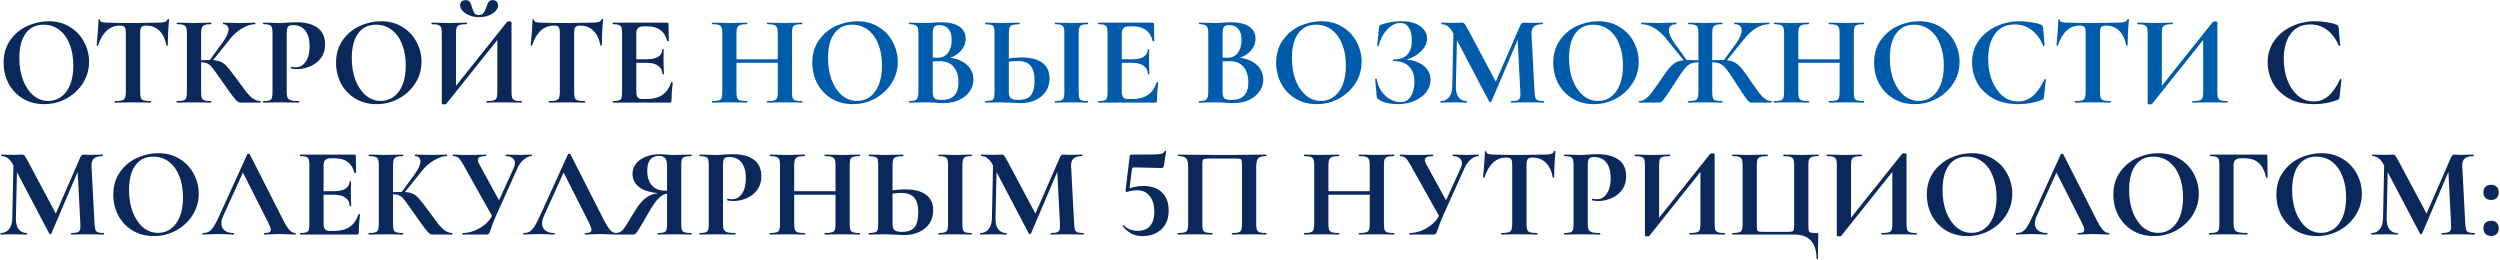
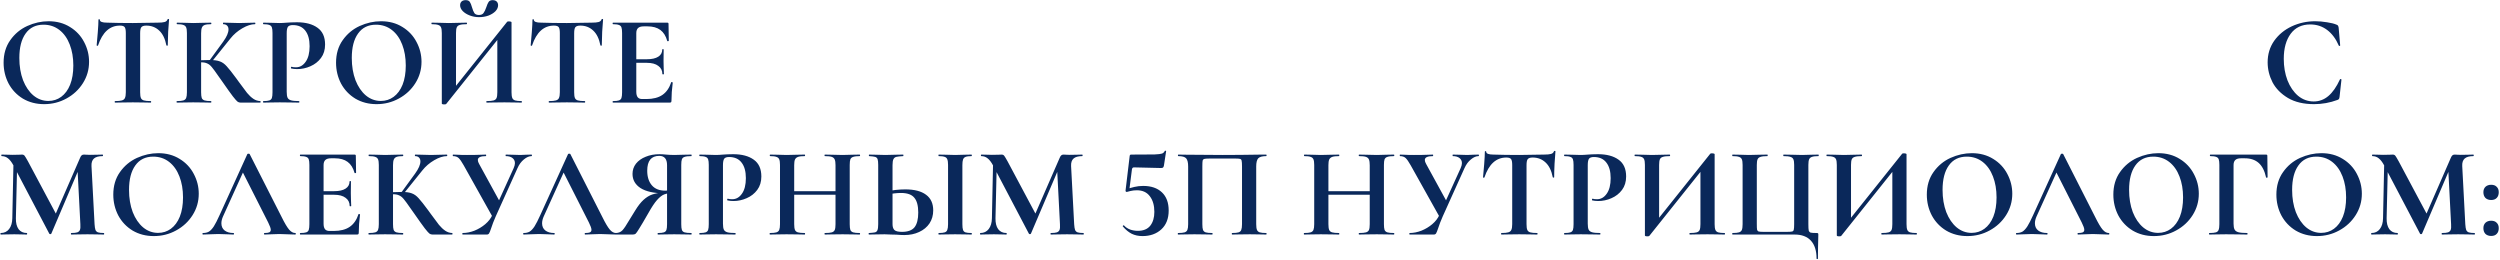
<svg xmlns="http://www.w3.org/2000/svg" width="1876" height="195" viewBox="0 0 1876 195" fill="none">
  <path d="M33.136 78.152C27.184 78.152 21.872 76.776 17.2 74.024C12.592 71.208 9.008 67.432 6.448 62.696C3.952 57.896 2.704 52.68 2.704 47.048C2.704 40.456 4.368 34.824 7.696 30.152C11.024 25.416 15.28 21.864 20.464 19.496C25.712 17.128 31.056 15.944 36.496 15.944C42.576 15.944 47.92 17.384 52.528 20.264C57.136 23.08 60.656 26.824 63.088 31.496C65.584 36.168 66.832 41.128 66.832 46.376C66.832 52.2 65.296 57.544 62.224 62.408C59.152 67.272 55.024 71.112 49.84 73.928C44.72 76.744 39.152 78.152 33.136 78.152ZM36.304 75.752C39.888 75.752 43.088 74.728 45.904 72.68C48.784 70.568 51.024 67.528 52.624 63.56C54.224 59.528 55.024 54.728 55.024 49.16C55.024 43.272 54.128 38.024 52.336 33.416C50.544 28.744 47.952 25.096 44.56 22.472C41.168 19.848 37.2 18.536 32.656 18.536C26.832 18.536 22.352 20.744 19.216 25.16C16.08 29.512 14.512 35.624 14.512 43.496C14.512 49.704 15.44 55.272 17.296 60.2C19.216 65.064 21.808 68.872 25.072 71.624C28.4 74.376 32.144 75.752 36.304 75.752ZM89.999 19.208C82.383 19.208 76.912 24.168 73.584 34.088C73.519 34.28 73.328 34.376 73.007 34.376C72.688 34.312 72.528 34.184 72.528 33.992C72.784 31.432 73.072 28.136 73.391 24.104C73.712 20.008 73.871 16.936 73.871 14.888C73.871 14.568 74.031 14.408 74.352 14.408C74.736 14.408 74.927 14.568 74.927 14.888C74.927 16.296 76.751 17 80.4 17C85.903 17.192 92.335 17.288 99.695 17.288C103.472 17.288 107.472 17.224 111.696 17.096L118.224 17C120.656 17 122.416 16.84 123.504 16.52C124.656 16.2 125.392 15.56 125.712 14.6C125.776 14.344 125.968 14.216 126.288 14.216C126.672 14.216 126.864 14.344 126.864 14.6C126.672 16.52 126.448 19.592 126.192 23.816C126 28.04 125.904 31.432 125.904 33.992C125.904 34.184 125.744 34.28 125.424 34.28C125.104 34.28 124.912 34.184 124.848 33.992C123.888 29.064 122.096 25.384 119.472 22.952C116.848 20.456 113.616 19.208 109.776 19.208C107.92 19.208 106.672 19.624 106.032 20.456C105.456 21.224 105.168 22.728 105.168 24.968V69.224C105.168 71.208 105.36 72.648 105.744 73.544C106.128 74.44 106.864 75.048 107.952 75.368C109.04 75.688 110.768 75.848 113.136 75.848C113.328 75.848 113.424 76.04 113.424 76.424C113.424 76.808 113.328 77 113.136 77C110.832 77 109.008 76.968 107.664 76.904L99.695 76.808L91.919 76.904C90.576 76.968 88.719 77 86.352 77C86.159 77 86.064 76.808 86.064 76.424C86.064 76.04 86.159 75.848 86.352 75.848C88.656 75.848 90.352 75.688 91.439 75.368C92.591 75.048 93.359 74.44 93.743 73.544C94.192 72.584 94.415 71.144 94.415 69.224V24.776C94.415 22.6 94.127 21.128 93.552 20.36C92.975 19.592 91.791 19.208 89.999 19.208ZM180.487 77C179.655 77 178.887 76.744 178.183 76.232C177.543 75.72 176.391 74.408 174.727 72.296C173.063 70.12 170.343 66.312 166.567 60.872L163.975 57.224C161.735 53.96 160.071 51.688 158.983 50.408C157.895 49.064 156.743 48.136 155.527 47.624C154.375 47.048 152.839 46.76 150.919 46.76C150.215 46.76 149.511 46.792 148.807 46.856C148.167 46.92 147.591 46.984 147.079 47.048L146.983 45.32C151.399 45.128 154.887 45.032 157.447 45.032C160.711 45.032 163.239 45.384 165.031 46.088C166.823 46.728 168.519 47.944 170.119 49.736C171.783 51.528 174.215 54.6 177.415 58.952L179.143 61.352C181.831 65.064 183.911 67.848 185.383 69.704C186.919 71.56 188.487 73.032 190.087 74.12C191.687 75.208 193.415 75.784 195.271 75.848C195.463 75.848 195.559 76.04 195.559 76.424C195.559 76.808 195.463 77 195.271 77H180.487ZM132.775 77C132.583 77 132.487 76.808 132.487 76.424C132.487 76.04 132.583 75.848 132.775 75.848C134.951 75.848 136.551 75.688 137.575 75.368C138.599 75.048 139.303 74.44 139.687 73.544C140.071 72.584 140.263 71.144 140.263 69.224V24.776C140.263 22.856 140.071 21.448 139.687 20.552C139.303 19.656 138.599 19.048 137.575 18.728C136.615 18.344 135.047 18.152 132.871 18.152C132.679 18.152 132.583 17.96 132.583 17.576C132.583 17.192 132.679 17 132.871 17L137.959 17.096C140.903 17.224 143.239 17.288 144.967 17.288C147.143 17.288 149.831 17.224 153.031 17.096L158.311 17C158.503 17 158.599 17.192 158.599 17.576C158.599 17.96 158.503 18.152 158.311 18.152C156.199 18.152 154.631 18.344 153.607 18.728C152.583 19.112 151.879 19.784 151.495 20.744C151.111 21.64 150.919 23.048 150.919 24.968V69.224C150.919 71.144 151.079 72.584 151.399 73.544C151.783 74.44 152.487 75.048 153.511 75.368C154.535 75.688 156.135 75.848 158.311 75.848C158.503 75.848 158.599 76.04 158.599 76.424C158.599 76.808 158.503 77 158.311 77C156.071 77 154.279 76.968 152.935 76.904L144.967 76.808L137.959 76.904C136.679 76.968 134.951 77 132.775 77ZM156.967 45.704L167.527 31.208C170.151 27.56 171.463 24.52 171.463 22.088C171.463 20.872 171.111 19.912 170.407 19.208C169.703 18.504 168.743 18.152 167.527 18.152C167.399 18.152 167.335 17.96 167.335 17.576C167.335 17.192 167.399 17 167.527 17L171.943 17.096C174.759 17.224 177.255 17.288 179.431 17.288C181.927 17.288 184.519 17.224 187.207 17.096L191.335 17C191.527 17 191.623 17.192 191.623 17.576C191.623 17.96 191.527 18.152 191.335 18.152C188.519 18.152 185.351 19.176 181.831 21.224C178.311 23.272 175.335 25.832 172.903 28.904L158.695 46.568L156.967 45.704ZM215.142 68.84C215.142 70.888 215.366 72.392 215.814 73.352C216.262 74.248 217.094 74.888 218.31 75.272C219.59 75.656 221.606 75.848 224.358 75.848C224.55 75.848 224.646 76.04 224.646 76.424C224.646 76.808 224.55 77 224.358 77C221.734 77 219.686 76.968 218.214 76.904L209.862 76.808L202.854 76.904C201.574 76.968 199.846 77 197.67 77C197.478 77 197.382 76.808 197.382 76.424C197.382 76.04 197.478 75.848 197.67 75.848C199.718 75.848 201.19 75.688 202.086 75.368C203.046 75.048 203.686 74.44 204.006 73.544C204.326 72.584 204.486 71.144 204.486 69.224V24.776C204.486 22.856 204.326 21.448 204.006 20.552C203.686 19.656 203.046 19.048 202.086 18.728C201.126 18.344 199.654 18.152 197.67 18.152C197.478 18.152 197.382 17.96 197.382 17.576C197.382 17.192 197.478 17 197.67 17L202.758 17.096C205.702 17.224 208.038 17.288 209.766 17.288C211.302 17.288 213.126 17.192 215.238 17C216.07 16.936 217.126 16.872 218.406 16.808C219.686 16.744 221.158 16.712 222.822 16.712C229.35 16.712 234.502 18.088 238.278 20.84C242.054 23.528 243.942 27.72 243.942 33.416C243.942 37.384 242.918 40.744 240.87 43.496C238.822 46.248 236.166 48.328 232.902 49.736C229.702 51.144 226.406 51.848 223.014 51.848C221.286 51.848 219.782 51.688 218.502 51.368C218.374 51.368 218.31 51.208 218.31 50.888C218.31 50.696 218.342 50.504 218.406 50.312C218.534 50.12 218.662 50.056 218.79 50.12C219.75 50.376 220.838 50.504 222.054 50.504C224.998 50.504 227.43 49.128 229.35 46.376C231.334 43.624 232.326 39.72 232.326 34.664C232.326 29.608 231.238 25.704 229.062 22.952C226.95 20.2 223.846 18.824 219.75 18.824C217.958 18.824 216.742 19.24 216.102 20.072C215.462 20.904 215.142 22.536 215.142 24.968V68.84ZM282.605 78.152C276.653 78.152 271.341 76.776 266.669 74.024C262.061 71.208 258.477 67.432 255.917 62.696C253.421 57.896 252.173 52.68 252.173 47.048C252.173 40.456 253.837 34.824 257.165 30.152C260.493 25.416 264.749 21.864 269.933 19.496C275.181 17.128 280.525 15.944 285.965 15.944C292.045 15.944 297.389 17.384 301.997 20.264C306.605 23.08 310.125 26.824 312.557 31.496C315.053 36.168 316.301 41.128 316.301 46.376C316.301 52.2 314.765 57.544 311.693 62.408C308.621 67.272 304.493 71.112 299.309 73.928C294.189 76.744 288.621 78.152 282.605 78.152ZM285.773 75.752C289.357 75.752 292.557 74.728 295.373 72.68C298.253 70.568 300.493 67.528 302.093 63.56C303.693 59.528 304.493 54.728 304.493 49.16C304.493 43.272 303.597 38.024 301.805 33.416C300.013 28.744 297.421 25.096 294.029 22.472C290.637 19.848 286.669 18.536 282.125 18.536C276.301 18.536 271.821 20.744 268.685 25.16C265.549 29.512 263.981 35.624 263.981 43.496C263.981 49.704 264.909 55.272 266.765 60.2C268.685 65.064 271.277 68.872 274.541 71.624C277.869 74.376 281.613 75.752 285.773 75.752ZM380.585 16.328C380.777 16.136 381.257 16.04 382.025 16.04C382.473 16.04 382.889 16.104 383.273 16.232C383.657 16.36 383.849 16.52 383.849 16.712V69.224C383.849 71.144 384.041 72.584 384.425 73.544C384.809 74.44 385.513 75.048 386.537 75.368C387.561 75.688 389.161 75.848 391.337 75.848C391.529 75.848 391.625 76.04 391.625 76.424C391.625 76.808 391.529 77 391.337 77C389.097 77 387.305 76.968 385.961 76.904L378.569 76.808L369.929 76.904C368.777 76.968 367.209 77 365.225 77C365.033 77 364.937 76.808 364.937 76.424C364.937 76.04 365.033 75.848 365.225 75.848C367.593 75.848 369.321 75.688 370.409 75.368C371.497 75.048 372.233 74.44 372.617 73.544C373.001 72.648 373.193 71.208 373.193 69.224V26.888L376.361 26.024L334.793 78.056C334.601 78.248 334.121 78.344 333.353 78.344C332.137 78.344 331.529 78.12 331.529 77.672V24.776C331.529 22.856 331.337 21.448 330.953 20.552C330.569 19.656 329.865 19.048 328.841 18.728C327.817 18.344 326.217 18.152 324.041 18.152C323.849 18.152 323.753 17.96 323.753 17.576C323.753 17.192 323.849 17 324.041 17L329.417 17.096C332.617 17.224 335.081 17.288 336.809 17.288C339.369 17.288 342.249 17.224 345.449 17.096L350.153 17C350.345 17 350.441 17.192 350.441 17.576C350.441 17.96 350.345 18.152 350.153 18.152C347.785 18.152 346.057 18.344 344.969 18.728C343.881 19.048 343.145 19.656 342.761 20.552C342.377 21.448 342.185 22.856 342.185 24.776V67.496L339.017 68.36L380.585 16.328ZM359.369 11.24C360.969 11.24 362.121 10.76 362.825 9.8C363.593 8.776 364.297 7.304 364.937 5.384C365.513 3.592 366.089 2.28 366.665 1.448C367.305 0.552 368.297 0.104 369.641 0.104C370.985 0.104 372.009 0.456 372.713 1.16C373.417 1.864 373.769 2.792 373.769 3.944C373.769 5.544 373.097 7.048 371.753 8.456C370.409 9.8 368.649 10.888 366.473 11.72C364.297 12.488 361.961 12.872 359.465 12.872C357.033 12.872 354.729 12.456 352.553 11.624C350.377 10.792 348.617 9.704 347.273 8.36C345.929 6.952 345.257 5.48 345.257 3.944C345.257 2.792 345.609 1.864 346.313 1.16C347.081 0.456 348.137 0.104 349.481 0.104C350.953 0.104 351.977 0.552 352.553 1.448C353.129 2.28 353.673 3.624 354.185 5.48C354.761 7.464 355.369 8.936 356.009 9.896C356.713 10.792 357.833 11.24 359.369 11.24ZM415.687 19.208C408.071 19.208 402.599 24.168 399.271 34.088C399.207 34.28 399.015 34.376 398.695 34.376C398.375 34.312 398.215 34.184 398.215 33.992C398.471 31.432 398.759 28.136 399.079 24.104C399.399 20.008 399.559 16.936 399.559 14.888C399.559 14.568 399.719 14.408 400.039 14.408C400.423 14.408 400.615 14.568 400.615 14.888C400.615 16.296 402.439 17 406.087 17C411.591 17.192 418.023 17.288 425.383 17.288C429.159 17.288 433.159 17.224 437.383 17.096L443.911 17C446.343 17 448.103 16.84 449.191 16.52C450.343 16.2 451.079 15.56 451.399 14.6C451.463 14.344 451.655 14.216 451.975 14.216C452.359 14.216 452.551 14.344 452.551 14.6C452.359 16.52 452.135 19.592 451.879 23.816C451.687 28.04 451.591 31.432 451.591 33.992C451.591 34.184 451.431 34.28 451.111 34.28C450.791 34.28 450.599 34.184 450.535 33.992C449.575 29.064 447.783 25.384 445.159 22.952C442.535 20.456 439.303 19.208 435.463 19.208C433.607 19.208 432.359 19.624 431.719 20.456C431.143 21.224 430.855 22.728 430.855 24.968V69.224C430.855 71.208 431.047 72.648 431.431 73.544C431.815 74.44 432.551 75.048 433.639 75.368C434.727 75.688 436.455 75.848 438.823 75.848C439.015 75.848 439.111 76.04 439.111 76.424C439.111 76.808 439.015 77 438.823 77C436.519 77 434.695 76.968 433.351 76.904L425.383 76.808L417.607 76.904C416.263 76.968 414.407 77 412.039 77C411.847 77 411.751 76.808 411.751 76.424C411.751 76.04 411.847 75.848 412.039 75.848C414.343 75.848 416.039 75.688 417.127 75.368C418.279 75.048 419.047 74.44 419.431 73.544C419.879 72.584 420.103 71.144 420.103 69.224V24.776C420.103 22.6 419.815 21.128 419.239 20.36C418.663 19.592 417.479 19.208 415.687 19.208ZM459.999 77C459.807 77 459.711 76.808 459.711 76.424C459.711 76.04 459.807 75.848 459.999 75.848C462.047 75.848 463.519 75.688 464.415 75.368C465.375 75.048 466.015 74.44 466.335 73.544C466.655 72.584 466.815 71.144 466.815 69.224V24.776C466.815 22.856 466.655 21.448 466.335 20.552C466.015 19.656 465.375 19.048 464.415 18.728C463.455 18.344 461.983 18.152 459.999 18.152C459.807 18.152 459.711 17.96 459.711 17.576C459.711 17.192 459.807 17 459.999 17H500.703C501.343 17 501.663 17.288 501.663 17.864L501.855 30.632C501.855 30.76 501.663 30.856 501.279 30.92C500.959 30.984 500.767 30.92 500.703 30.728C499.679 27.016 497.951 24.264 495.519 22.472C493.087 20.68 489.887 19.784 485.919 19.784H483.039C481.119 19.784 479.711 20.2 478.815 21.032C477.919 21.864 477.471 23.144 477.471 24.872V68.84C477.471 70.696 477.823 72.072 478.527 72.968C479.231 73.864 480.351 74.312 481.887 74.312H485.055C490.047 74.312 494.047 73.288 497.055 71.24C500.063 69.192 502.271 66.024 503.679 61.736C503.679 61.608 503.807 61.544 504.062 61.544C504.255 61.544 504.415 61.608 504.542 61.736C504.735 61.8 504.831 61.864 504.831 61.928C504.191 66.92 503.871 71.464 503.871 75.56C503.871 76.072 503.775 76.456 503.583 76.712C503.391 76.904 503.007 77 502.431 77H459.999ZM497.055 55.592C497.055 52.968 496.031 50.92 493.983 49.448C491.999 47.912 489.119 47.144 485.343 47.144H472.383V44.456H485.439C489.151 44.456 491.999 43.816 493.983 42.536C495.967 41.256 496.959 39.464 496.959 37.16C496.959 36.968 497.119 36.872 497.439 36.872C497.823 36.872 498.015 36.968 498.015 37.16L497.919 45.8L498.015 50.408C498.143 52.584 498.207 54.312 498.207 55.592C498.207 55.72 498.015 55.784 497.631 55.784C497.247 55.784 497.055 55.72 497.055 55.592ZM1737.35 15.944C1740.17 15.944 1743.11 16.2 1746.19 16.712C1749.26 17.16 1751.66 17.768 1753.39 18.536C1753.96 18.728 1754.31 18.984 1754.44 19.304C1754.63 19.56 1754.79 20.04 1754.92 20.744L1756.07 34.088C1756.07 34.28 1755.91 34.408 1755.59 34.472C1755.27 34.536 1755.08 34.44 1755.02 34.184C1752.84 29.128 1749.93 25.224 1746.28 22.472C1742.63 19.72 1738.41 18.344 1733.61 18.344C1727.27 18.344 1722.38 20.68 1718.92 25.352C1715.47 30.024 1713.74 36.296 1713.74 44.168C1713.74 50.056 1714.67 55.432 1716.52 60.296C1718.44 65.16 1721.1 69.032 1724.49 71.912C1727.95 74.728 1731.85 76.136 1736.2 76.136C1740.3 76.136 1743.95 74.792 1747.15 72.104C1750.41 69.352 1753.32 65.192 1755.88 59.624C1755.95 59.368 1756.14 59.272 1756.46 59.336C1756.84 59.4 1757.03 59.528 1757.03 59.72L1755.59 72.776C1755.47 73.544 1755.31 74.056 1755.11 74.312C1754.99 74.504 1754.63 74.728 1754.06 74.984C1748.36 77.096 1742.51 78.152 1736.49 78.152C1728.68 78.152 1722.15 76.616 1716.91 73.544C1711.66 70.408 1707.79 66.472 1705.29 61.736C1702.86 56.936 1701.64 51.944 1701.64 46.76C1701.64 40.68 1703.27 35.304 1706.54 30.632C1709.87 25.96 1714.25 22.344 1719.69 19.784C1725.19 17.224 1731.08 15.944 1737.35 15.944ZM10.192 118.208L12.976 118.4L11.92 163.808C11.856 167.264 12.528 169.984 13.936 171.968C15.408 173.888 17.456 174.848 20.08 174.848C20.272 174.848 20.368 175.04 20.368 175.424C20.368 175.808 20.272 176 20.08 176C18.352 176 17.008 175.968 16.048 175.904L10.768 175.808L4.72 175.904C3.696 175.968 2.32 176 0.592 176C0.4 176 0.304 175.808 0.304 175.424C0.304 175.04 0.4 174.848 0.592 174.848C3.216 174.848 5.296 173.856 6.832 171.872C8.368 169.888 9.168 167.2 9.232 163.808L10.192 118.208ZM77.968 174.848C78.096 174.848 78.16 175.04 78.16 175.424C78.16 175.808 78.096 176 77.968 176C75.792 176 74.064 175.968 72.784 175.904L65.68 175.808L58.48 175.904C57.264 175.968 55.6 176 53.488 176C53.296 176 53.2 175.808 53.2 175.424C53.2 175.04 53.296 174.848 53.488 174.848C55.536 174.848 57.04 174.688 58 174.368C59.024 173.984 59.696 173.344 60.016 172.448C60.336 171.552 60.432 170.144 60.304 168.224L58.096 125.6L62.992 117.92L38.512 175.328C38.384 175.584 38.128 175.712 37.744 175.712C37.36 175.712 37.104 175.584 36.976 175.328L10 123.968C8.72 121.6 7.376 119.872 5.968 118.784C4.624 117.696 3.056 117.152 1.264 117.152C1.072 117.152 0.976 116.96 0.976 116.576C0.976 116.192 1.072 116 1.264 116L5.776 116.096C6.672 116.16 7.824 116.192 9.232 116.192L14.32 116.096C14.896 116.032 15.632 116 16.528 116C17.36 116 18 116.288 18.448 116.864C18.896 117.44 19.728 118.816 20.944 120.992L42.448 161.312L37.648 169.952L60.112 118.4C60.496 117.504 60.88 116.896 61.264 116.576C61.712 116.192 62.288 116 62.992 116C63.568 116 64.208 116.032 64.912 116.096C65.68 116.16 66.544 116.192 67.504 116.192L73.168 116.096C74.064 116.032 75.344 116 77.008 116C77.2 116 77.296 116.192 77.296 116.576C77.296 116.96 77.2 117.152 77.008 117.152C74 117.152 71.824 117.76 70.48 118.976C69.136 120.192 68.528 122.08 68.656 124.64L70.96 168.224C71.088 170.208 71.312 171.648 71.632 172.544C72.016 173.44 72.656 174.048 73.552 174.368C74.512 174.688 75.984 174.848 77.968 174.848ZM115.449 177.152C109.497 177.152 104.185 175.776 99.513 173.024C94.904 170.208 91.32 166.432 88.76 161.696C86.264 156.896 85.016 151.68 85.016 146.048C85.016 139.456 86.68 133.824 90.008 129.152C93.337 124.416 97.593 120.864 102.777 118.496C108.025 116.128 113.369 114.944 118.809 114.944C124.889 114.944 130.233 116.384 134.841 119.264C139.449 122.08 142.969 125.824 145.401 130.496C147.897 135.168 149.145 140.128 149.145 145.376C149.145 151.2 147.609 156.544 144.537 161.408C141.465 166.272 137.337 170.112 132.153 172.928C127.033 175.744 121.465 177.152 115.449 177.152ZM118.617 174.752C122.201 174.752 125.401 173.728 128.217 171.68C131.097 169.568 133.337 166.528 134.937 162.56C136.537 158.528 137.337 153.728 137.337 148.16C137.337 142.272 136.441 137.024 134.649 132.416C132.857 127.744 130.265 124.096 126.873 121.472C123.481 118.848 119.513 117.536 114.969 117.536C109.145 117.536 104.665 119.744 101.529 124.16C98.392 128.512 96.825 134.624 96.825 142.496C96.825 148.704 97.752 154.272 99.609 159.2C101.529 164.064 104.121 167.872 107.385 170.624C110.713 173.376 114.457 174.752 118.617 174.752ZM152.303 176C152.047 176 151.919 175.808 151.919 175.424C151.919 175.04 152.047 174.848 152.303 174.848C154.096 174.848 155.6 174.496 156.816 173.792C158.032 173.024 159.248 171.712 160.464 169.856C161.68 167.936 163.12 165.12 164.784 161.408L185.616 115.616C185.744 115.424 186.032 115.328 186.48 115.328C186.992 115.328 187.28 115.424 187.344 115.616L211.344 162.848C213.584 167.392 215.44 170.528 216.912 172.256C218.384 173.984 219.92 174.848 221.52 174.848C221.84 174.848 222 175.04 222 175.424C222 175.808 221.84 176 221.52 176C220.24 176 218.256 175.936 215.568 175.808C212.752 175.68 210.736 175.616 209.52 175.616C207.92 175.616 205.968 175.68 203.664 175.808C201.488 175.936 199.76 176 198.48 176C198.224 176 198.096 175.808 198.096 175.424C198.096 175.04 198.224 174.848 198.48 174.848C200.144 174.848 201.328 174.688 202.031 174.368C202.8 173.984 203.184 173.344 203.184 172.448C203.184 171.36 202.544 169.536 201.264 166.976L181.776 128.48L186.48 120.224L167.376 162.368C166.544 164.224 166.128 165.952 166.128 167.552C166.128 169.856 166.928 171.648 168.528 172.928C170.192 174.208 172.4 174.848 175.152 174.848C175.472 174.848 175.632 175.04 175.632 175.424C175.632 175.808 175.472 176 175.152 176C174 176 172.336 175.936 170.16 175.808C167.728 175.68 165.616 175.616 163.824 175.616C162.096 175.616 160.016 175.68 157.584 175.808C155.408 175.936 153.648 176 152.303 176ZM225.342 176C225.15 176 225.054 175.808 225.054 175.424C225.054 175.04 225.15 174.848 225.342 174.848C227.39 174.848 228.862 174.688 229.758 174.368C230.718 174.048 231.358 173.44 231.678 172.544C231.998 171.584 232.158 170.144 232.158 168.224V123.776C232.158 121.856 231.998 120.448 231.678 119.552C231.358 118.656 230.718 118.048 229.758 117.728C228.798 117.344 227.326 117.152 225.342 117.152C225.15 117.152 225.054 116.96 225.054 116.576C225.054 116.192 225.15 116 225.342 116H266.046C266.686 116 267.006 116.288 267.006 116.864L267.198 129.632C267.198 129.76 267.006 129.856 266.622 129.92C266.302 129.984 266.11 129.92 266.046 129.728C265.022 126.016 263.294 123.264 260.862 121.472C258.43 119.68 255.23 118.784 251.262 118.784H248.382C246.462 118.784 245.054 119.2 244.158 120.032C243.262 120.864 242.814 122.144 242.814 123.872V167.84C242.814 169.696 243.166 171.072 243.87 171.968C244.574 172.864 245.694 173.312 247.23 173.312H250.398C255.39 173.312 259.39 172.288 262.398 170.24C265.406 168.192 267.614 165.024 269.022 160.736C269.022 160.608 269.15 160.544 269.406 160.544C269.598 160.544 269.758 160.608 269.886 160.736C270.078 160.8 270.174 160.864 270.174 160.928C269.534 165.92 269.214 170.464 269.214 174.56C269.214 175.072 269.118 175.456 268.926 175.712C268.734 175.904 268.35 176 267.774 176H225.342ZM262.398 154.592C262.398 151.968 261.374 149.92 259.326 148.448C257.342 146.912 254.462 146.144 250.686 146.144H237.726V143.456H250.782C254.494 143.456 257.342 142.816 259.326 141.536C261.31 140.256 262.302 138.464 262.302 136.16C262.302 135.968 262.462 135.872 262.782 135.872C263.166 135.872 263.358 135.968 263.358 136.16L263.262 144.8L263.358 149.408C263.486 151.584 263.55 153.312 263.55 154.592C263.55 154.72 263.358 154.784 262.974 154.784C262.59 154.784 262.398 154.72 262.398 154.592ZM324.487 176C323.655 176 322.887 175.744 322.183 175.232C321.543 174.72 320.391 173.408 318.727 171.296C317.063 169.12 314.343 165.312 310.567 159.872L307.975 156.224C305.735 152.96 304.071 150.688 302.983 149.408C301.895 148.064 300.743 147.136 299.527 146.624C298.375 146.048 296.839 145.76 294.919 145.76C294.215 145.76 293.511 145.792 292.807 145.856C292.167 145.92 291.591 145.984 291.079 146.048L290.983 144.32C295.399 144.128 298.887 144.032 301.447 144.032C304.711 144.032 307.239 144.384 309.031 145.088C310.823 145.728 312.519 146.944 314.119 148.736C315.783 150.528 318.215 153.6 321.415 157.952L323.143 160.352C325.831 164.064 327.911 166.848 329.383 168.704C330.919 170.56 332.487 172.032 334.087 173.12C335.687 174.208 337.415 174.784 339.271 174.848C339.463 174.848 339.559 175.04 339.559 175.424C339.559 175.808 339.463 176 339.271 176H324.487ZM276.775 176C276.583 176 276.487 175.808 276.487 175.424C276.487 175.04 276.583 174.848 276.775 174.848C278.951 174.848 280.551 174.688 281.575 174.368C282.599 174.048 283.303 173.44 283.687 172.544C284.071 171.584 284.263 170.144 284.263 168.224V123.776C284.263 121.856 284.071 120.448 283.687 119.552C283.303 118.656 282.599 118.048 281.575 117.728C280.615 117.344 279.047 117.152 276.871 117.152C276.679 117.152 276.583 116.96 276.583 116.576C276.583 116.192 276.679 116 276.871 116L281.959 116.096C284.903 116.224 287.239 116.288 288.967 116.288C291.143 116.288 293.831 116.224 297.031 116.096L302.311 116C302.503 116 302.599 116.192 302.599 116.576C302.599 116.96 302.503 117.152 302.311 117.152C300.199 117.152 298.631 117.344 297.607 117.728C296.583 118.112 295.879 118.784 295.495 119.744C295.111 120.64 294.919 122.048 294.919 123.968V168.224C294.919 170.144 295.079 171.584 295.399 172.544C295.783 173.44 296.487 174.048 297.511 174.368C298.535 174.688 300.135 174.848 302.311 174.848C302.503 174.848 302.599 175.04 302.599 175.424C302.599 175.808 302.503 176 302.311 176C300.071 176 298.279 175.968 296.935 175.904L288.967 175.808L281.959 175.904C280.679 175.968 278.951 176 276.775 176ZM300.967 144.704L311.527 130.208C314.151 126.56 315.463 123.52 315.463 121.088C315.463 119.872 315.111 118.912 314.407 118.208C313.703 117.504 312.743 117.152 311.527 117.152C311.399 117.152 311.335 116.96 311.335 116.576C311.335 116.192 311.399 116 311.527 116L315.943 116.096C318.759 116.224 321.255 116.288 323.431 116.288C325.927 116.288 328.519 116.224 331.207 116.096L335.335 116C335.527 116 335.623 116.192 335.623 116.576C335.623 116.96 335.527 117.152 335.335 117.152C332.519 117.152 329.351 118.176 325.831 120.224C322.311 122.272 319.335 124.832 316.903 127.904L302.695 145.568L300.967 144.704ZM385.446 126.176C386.086 124.704 386.406 123.456 386.406 122.432C386.406 120.832 385.798 119.552 384.582 118.592C383.366 117.632 381.702 117.152 379.59 117.152C379.462 117.152 379.398 116.96 379.398 116.576C379.398 116.192 379.462 116 379.59 116L383.91 116.096C386.342 116.224 388.518 116.288 390.438 116.288C391.846 116.288 393.318 116.224 394.854 116.096L398.886 116C399.078 116 399.174 116.192 399.174 116.576C399.174 116.96 399.078 117.152 398.886 117.152C397.03 117.152 395.11 117.984 393.126 119.648C391.142 121.248 389.542 123.424 388.326 126.176L372.006 162.368C370.534 165.696 369.35 168.768 368.454 171.584C367.878 173.312 367.398 174.496 367.014 175.136C366.63 175.712 366.086 176 365.382 176H347.142C347.014 176 346.95 175.808 346.95 175.424C346.95 175.04 347.014 174.848 347.142 174.848C350.022 174.848 352.966 174.272 355.974 173.12C358.982 171.904 361.702 170.272 364.134 168.224C366.63 166.112 368.454 163.712 369.606 161.024L385.446 126.176ZM347.91 123.968C346.438 121.344 345.19 119.552 344.166 118.592C343.142 117.632 341.734 117.152 339.942 117.152C339.814 117.152 339.75 116.96 339.75 116.576C339.75 116.192 339.814 116 339.942 116C341.35 116 342.342 116.032 342.918 116.096C344.838 116.224 347.334 116.288 350.406 116.288C354.95 116.288 358.694 116.224 361.638 116.096C362.47 116.032 363.462 116 364.614 116C364.742 116 364.806 116.192 364.806 116.576C364.806 116.96 364.742 117.152 364.614 117.152C360.582 117.152 358.566 118.112 358.566 120.032C358.566 120.928 358.886 121.92 359.526 123.008L375.558 152.288L370.086 163.616L347.91 123.968ZM392.96 176C392.704 176 392.576 175.808 392.576 175.424C392.576 175.04 392.704 174.848 392.96 174.848C394.752 174.848 396.256 174.496 397.472 173.792C398.688 173.024 399.904 171.712 401.12 169.856C402.336 167.936 403.776 165.12 405.44 161.408L426.272 115.616C426.4 115.424 426.688 115.328 427.136 115.328C427.648 115.328 427.936 115.424 428 115.616L452 162.848C454.24 167.392 456.096 170.528 457.568 172.256C459.04 173.984 460.576 174.848 462.176 174.848C462.496 174.848 462.656 175.04 462.656 175.424C462.656 175.808 462.496 176 462.176 176C460.896 176 458.912 175.936 456.224 175.808C453.408 175.68 451.392 175.616 450.176 175.616C448.576 175.616 446.624 175.68 444.32 175.808C442.144 175.936 440.416 176 439.136 176C438.88 176 438.752 175.808 438.752 175.424C438.752 175.04 438.88 174.848 439.136 174.848C440.8 174.848 441.984 174.688 442.688 174.368C443.456 173.984 443.84 173.344 443.84 172.448C443.84 171.36 443.2 169.536 441.92 166.976L422.432 128.48L427.136 120.224L408.032 162.368C407.2 164.224 406.784 165.952 406.784 167.552C406.784 169.856 407.584 171.648 409.184 172.928C410.848 174.208 413.056 174.848 415.808 174.848C416.128 174.848 416.288 175.04 416.288 175.424C416.288 175.808 416.128 176 415.808 176C414.656 176 412.992 175.936 410.816 175.808C408.384 175.68 406.272 175.616 404.48 175.616C402.752 175.616 400.672 175.68 398.24 175.808C396.064 175.936 394.304 176 392.96 176ZM518.799 174.848C518.927 174.848 518.991 175.04 518.991 175.424C518.991 175.808 518.927 176 518.799 176C516.495 176 514.671 175.968 513.327 175.904L505.935 175.808L498.735 175.904C497.519 175.968 495.855 176 493.743 176C493.551 176 493.455 175.808 493.455 175.424C493.455 175.04 493.551 174.848 493.743 174.848C495.791 174.848 497.263 174.688 498.159 174.368C499.119 174.048 499.759 173.44 500.079 172.544C500.399 171.648 500.559 170.208 500.559 168.224V144.416L504.495 144.896C502.063 144.896 499.983 145.248 498.255 145.952C496.591 146.656 494.831 148.064 492.975 150.176C491.119 152.288 488.975 155.52 486.543 159.872C483.279 165.568 480.975 169.472 479.631 171.584C478.351 173.696 477.455 174.976 476.943 175.424C476.431 175.808 475.727 176 474.831 176H462.255C462.127 176 462.062 175.808 462.062 175.424C462.062 175.04 462.127 174.848 462.255 174.848C464.238 174.784 465.839 174.112 467.055 172.832C468.271 171.552 469.935 169.088 472.047 165.44L476.655 157.952C478.767 154.496 480.847 151.84 482.895 149.984C485.007 148.064 487.183 146.72 489.423 145.952C491.727 145.184 494.479 144.672 497.679 144.416L498.351 145.088C490.671 145.024 484.783 143.712 480.687 141.152C476.655 138.528 474.639 134.976 474.639 130.496C474.639 127.616 475.503 125.056 477.231 122.816C479.023 120.576 481.455 118.848 484.527 117.632C487.599 116.352 491.055 115.712 494.895 115.712C496.303 115.712 497.967 115.808 499.887 116C500.655 116.064 501.551 116.128 502.575 116.192C503.599 116.256 504.719 116.288 505.935 116.288C507.919 116.288 510.383 116.224 513.327 116.096L518.799 116C518.927 116 518.991 116.192 518.991 116.576C518.991 116.96 518.927 117.152 518.799 117.152C516.431 117.152 514.735 117.344 513.711 117.728C512.687 118.048 512.015 118.656 511.695 119.552C511.375 120.384 511.215 121.792 511.215 123.776V168.224C511.215 170.208 511.375 171.648 511.695 172.544C512.015 173.44 512.687 174.048 513.711 174.368C514.735 174.688 516.431 174.848 518.799 174.848ZM485.679 128.096C485.679 132.704 486.831 136.352 489.135 139.04C491.439 141.728 494.799 143.072 499.215 143.072C501.327 143.072 503.151 142.848 504.687 142.4L500.559 143.648V123.968C500.559 119.296 498.607 116.96 494.703 116.96C488.687 116.96 485.679 120.672 485.679 128.096ZM542.517 167.84C542.517 169.888 542.741 171.392 543.189 172.352C543.637 173.248 544.469 173.888 545.685 174.272C546.965 174.656 548.981 174.848 551.733 174.848C551.925 174.848 552.021 175.04 552.021 175.424C552.021 175.808 551.925 176 551.733 176C549.109 176 547.061 175.968 545.589 175.904L537.237 175.808L530.229 175.904C528.949 175.968 527.221 176 525.045 176C524.853 176 524.757 175.808 524.757 175.424C524.757 175.04 524.853 174.848 525.045 174.848C527.093 174.848 528.565 174.688 529.461 174.368C530.421 174.048 531.061 173.44 531.381 172.544C531.701 171.584 531.861 170.144 531.861 168.224V123.776C531.861 121.856 531.701 120.448 531.381 119.552C531.061 118.656 530.421 118.048 529.461 117.728C528.501 117.344 527.029 117.152 525.045 117.152C524.853 117.152 524.757 116.96 524.757 116.576C524.757 116.192 524.853 116 525.045 116L530.133 116.096C533.077 116.224 535.413 116.288 537.141 116.288C538.677 116.288 540.501 116.192 542.613 116C543.445 115.936 544.501 115.872 545.781 115.808C547.061 115.744 548.533 115.712 550.197 115.712C556.725 115.712 561.877 117.088 565.653 119.84C569.429 122.528 571.317 126.72 571.317 132.416C571.317 136.384 570.293 139.744 568.245 142.496C566.197 145.248 563.541 147.328 560.277 148.736C557.077 150.144 553.781 150.848 550.389 150.848C548.661 150.848 547.157 150.688 545.877 150.368C545.749 150.368 545.685 150.208 545.685 149.888C545.685 149.696 545.717 149.504 545.781 149.312C545.909 149.12 546.037 149.056 546.165 149.12C547.125 149.376 548.213 149.504 549.429 149.504C552.373 149.504 554.805 148.128 556.725 145.376C558.709 142.624 559.701 138.72 559.701 133.664C559.701 128.608 558.613 124.704 556.437 121.952C554.325 119.2 551.221 117.824 547.125 117.824C545.333 117.824 544.117 118.24 543.477 119.072C542.837 119.904 542.517 121.536 542.517 123.968V167.84ZM626.972 123.968C626.972 122.048 626.78 120.64 626.396 119.744C626.012 118.784 625.276 118.112 624.188 117.728C623.1 117.344 621.372 117.152 619.004 117.152C618.812 117.152 618.716 116.96 618.716 116.576C618.716 116.192 618.812 116 619.004 116L623.708 116.096C626.908 116.224 629.788 116.288 632.348 116.288C634.076 116.288 636.54 116.224 639.74 116.096L645.116 116C645.308 116 645.404 116.192 645.404 116.576C645.404 116.96 645.308 117.152 645.116 117.152C642.94 117.152 641.308 117.344 640.22 117.728C639.196 118.048 638.492 118.656 638.108 119.552C637.788 120.448 637.628 121.856 637.628 123.776V168.224C637.628 170.144 637.788 171.584 638.108 172.544C638.492 173.44 639.196 174.048 640.22 174.368C641.244 174.688 642.876 174.848 645.116 174.848C645.308 174.848 645.404 175.04 645.404 175.424C645.404 175.808 645.308 176 645.116 176C642.876 176 641.084 175.968 639.74 175.904L632.348 175.808L623.708 175.904C622.556 175.968 620.988 176 619.004 176C618.812 176 618.716 175.808 618.716 175.424C618.716 175.04 618.812 174.848 619.004 174.848C621.372 174.848 623.1 174.688 624.188 174.368C625.276 174.048 626.012 173.44 626.396 172.544C626.78 171.648 626.972 170.208 626.972 168.224V123.968ZM590.3 143.456H631.868V146.144H590.3V143.456ZM585.308 123.776C585.308 121.856 585.116 120.448 584.732 119.552C584.348 118.656 583.644 118.048 582.62 117.728C581.66 117.344 580.092 117.152 577.916 117.152C577.724 117.152 577.628 116.96 577.628 116.576C577.628 116.192 577.724 116 577.916 116L583.1 116.096C586.044 116.224 588.412 116.288 590.204 116.288C592.636 116.288 595.452 116.224 598.652 116.096L603.932 116C604.06 116 604.124 116.192 604.124 116.576C604.124 116.96 604.06 117.152 603.932 117.152C601.628 117.152 599.932 117.344 598.844 117.728C597.756 118.112 596.988 118.784 596.54 119.744C596.156 120.64 595.964 122.048 595.964 123.968V168.224C595.964 170.144 596.156 171.584 596.54 172.544C596.924 173.44 597.66 174.048 598.748 174.368C599.836 174.688 601.564 174.848 603.932 174.848C604.06 174.848 604.124 175.04 604.124 175.424C604.124 175.808 604.06 176 603.932 176C601.692 176 599.9 175.968 598.556 175.904L590.204 175.808L583.004 175.904C581.724 175.968 579.964 176 577.724 176C577.596 176 577.532 175.808 577.532 175.424C577.532 175.04 577.596 174.848 577.724 174.848C579.964 174.848 581.596 174.688 582.62 174.368C583.644 174.048 584.348 173.44 584.732 172.544C585.116 171.584 585.308 170.144 585.308 168.224V123.776ZM678.588 176.384C676.924 176.384 674.972 176.288 672.732 176.096C671.9 176.096 670.556 176.064 668.7 176C666.844 175.872 665.212 175.808 663.804 175.808L657.66 175.904C656.316 175.968 654.46 176 652.092 176C651.9 176 651.804 175.808 651.804 175.424C651.804 175.04 651.9 174.848 652.092 174.848C654.268 174.72 655.772 174.56 656.604 174.368C657.5 174.112 658.108 173.568 658.428 172.736C658.812 171.84 659.004 170.336 659.004 168.224V123.776C659.004 121.664 658.844 120.192 658.524 119.36C658.204 118.528 657.596 117.984 656.7 117.728C655.868 117.472 654.364 117.28 652.188 117.152C652.06 117.152 651.996 116.96 651.996 116.576C651.996 116.192 652.06 116 652.188 116L656.988 116.096C659.676 116.224 662.108 116.288 664.284 116.288C666.396 116.288 669.052 116.224 672.252 116.096L677.724 116C677.852 116 677.916 116.192 677.916 116.576C677.916 116.96 677.852 117.152 677.724 117.152C675.228 117.28 673.5 117.472 672.54 117.728C671.58 117.984 670.876 118.56 670.428 119.456C669.98 120.352 669.756 121.856 669.756 123.968V168.224C669.756 170.144 670.204 171.584 671.1 172.544C672.06 173.504 673.98 173.984 676.86 173.984C681.276 173.984 684.412 172.832 686.268 170.528C688.124 168.16 689.052 164.48 689.052 159.488C689.052 154.368 688.06 150.656 686.076 148.352C684.156 145.984 680.828 144.8 676.092 144.8C673.148 144.8 669.532 145.216 665.244 146.048L664.668 143.84C669.468 142.688 674.364 142.112 679.356 142.112C686.14 142.112 691.324 143.456 694.908 146.144C698.492 148.768 700.284 152.672 700.284 157.856C700.284 161.568 699.356 164.832 697.5 167.648C695.644 170.4 693.052 172.544 689.724 174.08C686.46 175.616 682.748 176.384 678.588 176.384ZM722.172 168.224C722.172 170.208 722.332 171.648 722.652 172.544C722.972 173.44 723.58 174.048 724.476 174.368C725.436 174.688 726.94 174.848 728.988 174.848C729.18 174.848 729.276 175.04 729.276 175.424C729.276 175.808 729.18 176 728.988 176C726.876 176 725.212 175.968 723.996 175.904L716.7 175.808L709.596 175.904C708.316 175.968 706.588 176 704.412 176C704.284 176 704.22 175.808 704.22 175.424C704.22 175.04 704.284 174.848 704.412 174.848C706.46 174.848 707.964 174.688 708.924 174.368C709.884 174.048 710.524 173.44 710.844 172.544C711.228 171.584 711.42 170.144 711.42 168.224V123.776C711.42 121.856 711.228 120.448 710.844 119.552C710.524 118.656 709.884 118.048 708.924 117.728C707.964 117.344 706.46 117.152 704.412 117.152C704.284 117.152 704.22 116.96 704.22 116.576C704.22 116.192 704.284 116 704.412 116L709.596 116.096C712.54 116.224 714.908 116.288 716.7 116.288C718.684 116.288 721.148 116.224 724.092 116.096L728.988 116C729.18 116 729.276 116.192 729.276 116.576C729.276 116.96 729.18 117.152 728.988 117.152C727.004 117.152 725.532 117.344 724.572 117.728C723.612 118.112 722.972 118.784 722.652 119.744C722.332 120.64 722.172 122.048 722.172 123.968V168.224ZM745.286 118.208L748.07 118.4L747.014 163.808C746.95 167.264 747.622 169.984 749.03 171.968C750.502 173.888 752.55 174.848 755.174 174.848C755.366 174.848 755.462 175.04 755.462 175.424C755.462 175.808 755.366 176 755.174 176C753.446 176 752.102 175.968 751.142 175.904L745.862 175.808L739.814 175.904C738.79 175.968 737.414 176 735.686 176C735.494 176 735.398 175.808 735.398 175.424C735.398 175.04 735.494 174.848 735.686 174.848C738.31 174.848 740.39 173.856 741.926 171.872C743.462 169.888 744.262 167.2 744.326 163.808L745.286 118.208ZM813.062 174.848C813.19 174.848 813.254 175.04 813.254 175.424C813.254 175.808 813.19 176 813.062 176C810.886 176 809.158 175.968 807.878 175.904L800.774 175.808L793.574 175.904C792.358 175.968 790.694 176 788.582 176C788.39 176 788.294 175.808 788.294 175.424C788.294 175.04 788.39 174.848 788.582 174.848C790.63 174.848 792.134 174.688 793.094 174.368C794.118 173.984 794.79 173.344 795.11 172.448C795.43 171.552 795.526 170.144 795.398 168.224L793.19 125.6L798.086 117.92L773.606 175.328C773.478 175.584 773.222 175.712 772.838 175.712C772.454 175.712 772.198 175.584 772.07 175.328L745.094 123.968C743.814 121.6 742.47 119.872 741.062 118.784C739.718 117.696 738.15 117.152 736.358 117.152C736.166 117.152 736.07 116.96 736.07 116.576C736.07 116.192 736.166 116 736.358 116L740.87 116.096C741.766 116.16 742.918 116.192 744.326 116.192L749.414 116.096C749.99 116.032 750.726 116 751.622 116C752.454 116 753.094 116.288 753.542 116.864C753.99 117.44 754.822 118.816 756.038 120.992L777.542 161.312L772.742 169.952L795.206 118.4C795.59 117.504 795.974 116.896 796.358 116.576C796.806 116.192 797.382 116 798.086 116C798.662 116 799.302 116.032 800.006 116.096C800.774 116.16 801.638 116.192 802.598 116.192L808.262 116.096C809.158 116.032 810.438 116 812.102 116C812.294 116 812.39 116.192 812.39 116.576C812.39 116.96 812.294 117.152 812.102 117.152C809.094 117.152 806.918 117.76 805.574 118.976C804.23 120.192 803.622 122.08 803.75 124.64L806.054 168.224C806.182 170.208 806.406 171.648 806.726 172.544C807.11 173.44 807.75 174.048 808.646 174.368C809.606 174.688 811.078 174.848 813.062 174.848ZM845.586 144.032C845.266 144.032 845.01 143.936 844.818 143.744C844.626 143.488 844.562 143.2 844.626 142.88L847.698 117.152C847.762 116.704 847.858 116.416 847.986 116.288C848.114 116.096 848.434 116 848.946 116C857.65 116 863.442 115.968 866.322 115.904C869.202 115.776 871.09 115.552 871.986 115.232C872.882 114.912 873.586 114.24 874.098 113.216C874.162 113.088 874.354 113.056 874.674 113.12C874.994 113.12 875.122 113.248 875.058 113.504L873.426 124.16C873.298 124.928 873.074 125.44 872.754 125.696C872.498 125.952 871.986 126.08 871.218 126.08L850.962 125.6C850.13 125.6 849.618 126.048 849.426 126.944L847.41 142.784L845.586 144.032ZM843.474 169.184C844.69 170.528 846.226 171.552 848.082 172.256C849.938 172.896 851.858 173.216 853.842 173.216C858.002 173.216 861.106 171.936 863.154 169.376C865.202 166.752 866.226 163.296 866.226 159.008C866.226 154.144 865.106 150.24 862.866 147.296C860.626 144.288 857.394 142.784 853.17 142.784C851.314 142.784 849.65 142.976 848.178 143.36C846.77 143.744 845.906 143.968 845.586 144.032C845.522 144.032 845.49 143.936 845.49 143.744C845.49 143.424 845.522 143.072 845.586 142.688C845.714 142.304 845.81 142.016 845.874 141.824C847.282 141.312 849.042 140.8 851.154 140.288C853.266 139.776 855.506 139.52 857.874 139.52C863.826 139.52 868.498 141.12 871.89 144.32C875.282 147.52 876.978 152.064 876.978 157.952C876.978 164.032 875.122 168.768 871.41 172.16C867.762 175.488 863.058 177.152 857.298 177.152C854.29 177.152 851.602 176.576 849.234 175.424C846.866 174.208 844.658 172.384 842.61 169.952L842.514 169.76C842.514 169.504 842.642 169.312 842.898 169.184C843.154 168.992 843.346 168.992 843.474 169.184ZM950.149 174.848C950.341 174.848 950.437 175.04 950.437 175.424C950.437 175.808 950.341 176 950.149 176C947.973 176 946.245 175.968 944.965 175.904L937.957 175.808L929.989 175.904C928.645 175.968 926.853 176 924.613 176C924.421 176 924.325 175.808 924.325 175.424C924.325 175.04 924.421 174.848 924.613 174.848C926.789 174.848 928.389 174.688 929.413 174.368C930.437 174.048 931.109 173.44 931.429 172.544C931.813 171.584 932.005 170.144 932.005 168.224V124.928C932.005 122.752 931.909 121.312 931.717 120.608C931.589 119.904 931.237 119.456 930.661 119.264C930.085 119.072 928.933 118.976 927.205 118.976H907.525C905.605 118.976 904.325 119.072 903.685 119.264C903.045 119.456 902.629 119.904 902.437 120.608C902.309 121.312 902.245 122.752 902.245 124.928V168.224C902.245 170.208 902.405 171.648 902.725 172.544C903.109 173.44 903.781 174.048 904.741 174.368C905.765 174.688 907.397 174.848 909.637 174.848C909.829 174.848 909.925 175.04 909.925 175.424C909.925 175.808 909.829 176 909.637 176C907.397 176 905.605 175.968 904.261 175.904L896.293 175.808L889.189 175.904C887.909 175.968 886.181 176 884.005 176C883.877 176 883.813 175.808 883.813 175.424C883.813 175.04 883.877 174.848 884.005 174.848C886.245 174.848 887.877 174.688 888.901 174.368C889.925 174.048 890.629 173.44 891.013 172.544C891.397 171.584 891.589 170.144 891.589 168.224V124.928C891.589 122.048 891.109 120.032 890.149 118.88C889.189 117.728 887.205 117.152 884.197 117.152C884.005 117.152 883.909 116.96 883.909 116.576C883.909 116.192 884.005 116 884.197 116C886.373 116 888.485 116.032 890.533 116.096C899.109 116.224 908.101 116.288 917.509 116.288C926.021 116.288 935.845 116.192 946.981 116H950.149C950.341 116 950.437 116.192 950.437 116.576C950.437 116.96 950.341 117.152 950.149 117.152C947.141 117.152 945.125 117.728 944.101 118.88C943.141 120.032 942.661 122.048 942.661 124.928V168.224C942.661 170.144 942.853 171.584 943.237 172.544C943.621 173.44 944.325 174.048 945.349 174.368C946.373 174.688 947.973 174.848 950.149 174.848ZM1027.85 123.968C1027.85 122.048 1027.65 120.64 1027.27 119.744C1026.89 118.784 1026.15 118.112 1025.06 117.728C1023.97 117.344 1022.25 117.152 1019.88 117.152C1019.69 117.152 1019.59 116.96 1019.59 116.576C1019.59 116.192 1019.69 116 1019.88 116L1024.58 116.096C1027.78 116.224 1030.66 116.288 1033.22 116.288C1034.95 116.288 1037.41 116.224 1040.61 116.096L1045.99 116C1046.18 116 1046.28 116.192 1046.28 116.576C1046.28 116.96 1046.18 117.152 1045.99 117.152C1043.81 117.152 1042.18 117.344 1041.09 117.728C1040.07 118.048 1039.37 118.656 1038.98 119.552C1038.66 120.448 1038.5 121.856 1038.5 123.776V168.224C1038.5 170.144 1038.66 171.584 1038.98 172.544C1039.37 173.44 1040.07 174.048 1041.09 174.368C1042.12 174.688 1043.75 174.848 1045.99 174.848C1046.18 174.848 1046.28 175.04 1046.28 175.424C1046.28 175.808 1046.18 176 1045.99 176C1043.75 176 1041.96 175.968 1040.61 175.904L1033.22 175.808L1024.58 175.904C1023.43 175.968 1021.86 176 1019.88 176C1019.69 176 1019.59 175.808 1019.59 175.424C1019.59 175.04 1019.69 174.848 1019.88 174.848C1022.25 174.848 1023.97 174.688 1025.06 174.368C1026.15 174.048 1026.89 173.44 1027.27 172.544C1027.65 171.648 1027.85 170.208 1027.85 168.224V123.968ZM991.175 143.456H1032.74V146.144H991.175V143.456ZM986.183 123.776C986.183 121.856 985.991 120.448 985.607 119.552C985.223 118.656 984.519 118.048 983.495 117.728C982.535 117.344 980.967 117.152 978.791 117.152C978.599 117.152 978.503 116.96 978.503 116.576C978.503 116.192 978.599 116 978.791 116L983.975 116.096C986.919 116.224 989.287 116.288 991.079 116.288C993.511 116.288 996.327 116.224 999.527 116.096L1004.81 116C1004.93 116 1005 116.192 1005 116.576C1005 116.96 1004.93 117.152 1004.81 117.152C1002.5 117.152 1000.81 117.344 999.719 117.728C998.631 118.112 997.863 118.784 997.415 119.744C997.031 120.64 996.839 122.048 996.839 123.968V168.224C996.839 170.144 997.031 171.584 997.415 172.544C997.799 173.44 998.535 174.048 999.623 174.368C1000.71 174.688 1002.44 174.848 1004.81 174.848C1004.93 174.848 1005 175.04 1005 175.424C1005 175.808 1004.93 176 1004.81 176C1002.57 176 1000.77 175.968 999.431 175.904L991.079 175.808L983.879 175.904C982.599 175.968 980.839 176 978.599 176C978.471 176 978.407 175.808 978.407 175.424C978.407 175.04 978.471 174.848 978.599 174.848C980.839 174.848 982.471 174.688 983.495 174.368C984.519 174.048 985.223 173.44 985.607 172.544C985.991 171.584 986.183 170.144 986.183 168.224V123.776ZM1096.07 126.176C1096.71 124.704 1097.03 123.456 1097.03 122.432C1097.03 120.832 1096.42 119.552 1095.21 118.592C1093.99 117.632 1092.33 117.152 1090.22 117.152C1090.09 117.152 1090.02 116.96 1090.02 116.576C1090.02 116.192 1090.09 116 1090.22 116L1094.54 116.096C1096.97 116.224 1099.14 116.288 1101.06 116.288C1102.47 116.288 1103.94 116.224 1105.48 116.096L1109.51 116C1109.7 116 1109.8 116.192 1109.8 116.576C1109.8 116.96 1109.7 117.152 1109.51 117.152C1107.66 117.152 1105.74 117.984 1103.75 119.648C1101.77 121.248 1100.17 123.424 1098.95 126.176L1082.63 162.368C1081.16 165.696 1079.98 168.768 1079.08 171.584C1078.5 173.312 1078.02 174.496 1077.64 175.136C1077.26 175.712 1076.71 176 1076.01 176H1057.77C1057.64 176 1057.58 175.808 1057.58 175.424C1057.58 175.04 1057.64 174.848 1057.77 174.848C1060.65 174.848 1063.59 174.272 1066.6 173.12C1069.61 171.904 1072.33 170.272 1074.76 168.224C1077.26 166.112 1079.08 163.712 1080.23 161.024L1096.07 126.176ZM1058.54 123.968C1057.06 121.344 1055.82 119.552 1054.79 118.592C1053.77 117.632 1052.36 117.152 1050.57 117.152C1050.44 117.152 1050.38 116.96 1050.38 116.576C1050.38 116.192 1050.44 116 1050.57 116C1051.98 116 1052.97 116.032 1053.54 116.096C1055.46 116.224 1057.96 116.288 1061.03 116.288C1065.58 116.288 1069.32 116.224 1072.26 116.096C1073.1 116.032 1074.09 116 1075.24 116C1075.37 116 1075.43 116.192 1075.43 116.576C1075.43 116.96 1075.37 117.152 1075.24 117.152C1071.21 117.152 1069.19 118.112 1069.19 120.032C1069.19 120.928 1069.51 121.92 1070.15 123.008L1086.18 152.288L1080.71 163.616L1058.54 123.968ZM1130.34 118.208C1122.73 118.208 1117.26 123.168 1113.93 133.088C1113.86 133.28 1113.67 133.376 1113.35 133.376C1113.03 133.312 1112.87 133.184 1112.87 132.992C1113.13 130.432 1113.42 127.136 1113.74 123.104C1114.06 119.008 1114.22 115.936 1114.22 113.888C1114.22 113.568 1114.38 113.408 1114.7 113.408C1115.08 113.408 1115.27 113.568 1115.27 113.888C1115.27 115.296 1117.1 116 1120.74 116C1126.25 116.192 1132.68 116.288 1140.04 116.288C1143.82 116.288 1147.82 116.224 1152.04 116.096L1158.57 116C1161 116 1162.76 115.84 1163.85 115.52C1165 115.2 1165.74 114.56 1166.06 113.6C1166.12 113.344 1166.31 113.216 1166.63 113.216C1167.02 113.216 1167.21 113.344 1167.21 113.6C1167.02 115.52 1166.79 118.592 1166.54 122.816C1166.34 127.04 1166.25 130.432 1166.25 132.992C1166.25 133.184 1166.09 133.28 1165.77 133.28C1165.45 133.28 1165.26 133.184 1165.19 132.992C1164.23 128.064 1162.44 124.384 1159.82 121.952C1157.19 119.456 1153.96 118.208 1150.12 118.208C1148.26 118.208 1147.02 118.624 1146.38 119.456C1145.8 120.224 1145.51 121.728 1145.51 123.968V168.224C1145.51 170.208 1145.7 171.648 1146.09 172.544C1146.47 173.44 1147.21 174.048 1148.3 174.368C1149.38 174.688 1151.11 174.848 1153.48 174.848C1153.67 174.848 1153.77 175.04 1153.77 175.424C1153.77 175.808 1153.67 176 1153.48 176C1151.18 176 1149.35 175.968 1148.01 175.904L1140.04 175.808L1132.26 175.904C1130.92 175.968 1129.06 176 1126.7 176C1126.5 176 1126.41 175.808 1126.41 175.424C1126.41 175.04 1126.5 174.848 1126.7 174.848C1129 174.848 1130.7 174.688 1131.78 174.368C1132.94 174.048 1133.7 173.44 1134.09 172.544C1134.54 171.584 1134.76 170.144 1134.76 168.224V123.776C1134.76 121.6 1134.47 120.128 1133.9 119.36C1133.32 118.592 1132.14 118.208 1130.34 118.208ZM1191.45 167.84C1191.45 169.888 1191.68 171.392 1192.13 172.352C1192.57 173.248 1193.41 173.888 1194.62 174.272C1195.9 174.656 1197.92 174.848 1200.67 174.848C1200.86 174.848 1200.96 175.04 1200.96 175.424C1200.96 175.808 1200.86 176 1200.67 176C1198.05 176 1196 175.968 1194.53 175.904L1186.17 175.808L1179.17 175.904C1177.89 175.968 1176.16 176 1173.98 176C1173.79 176 1173.69 175.808 1173.69 175.424C1173.69 175.04 1173.79 174.848 1173.98 174.848C1176.03 174.848 1177.5 174.688 1178.4 174.368C1179.36 174.048 1180 173.44 1180.32 172.544C1180.64 171.584 1180.8 170.144 1180.8 168.224V123.776C1180.8 121.856 1180.64 120.448 1180.32 119.552C1180 118.656 1179.36 118.048 1178.4 117.728C1177.44 117.344 1175.97 117.152 1173.98 117.152C1173.79 117.152 1173.69 116.96 1173.69 116.576C1173.69 116.192 1173.79 116 1173.98 116L1179.07 116.096C1182.01 116.224 1184.35 116.288 1186.08 116.288C1187.61 116.288 1189.44 116.192 1191.55 116C1192.38 115.936 1193.44 115.872 1194.72 115.808C1196 115.744 1197.47 115.712 1199.13 115.712C1205.66 115.712 1210.81 117.088 1214.59 119.84C1218.37 122.528 1220.25 126.72 1220.25 132.416C1220.25 136.384 1219.23 139.744 1217.18 142.496C1215.13 145.248 1212.48 147.328 1209.21 148.736C1206.01 150.144 1202.72 150.848 1199.33 150.848C1197.6 150.848 1196.09 150.688 1194.81 150.368C1194.69 150.368 1194.62 150.208 1194.62 149.888C1194.62 149.696 1194.65 149.504 1194.72 149.312C1194.85 149.12 1194.97 149.056 1195.1 149.12C1196.06 149.376 1197.15 149.504 1198.37 149.504C1201.31 149.504 1203.74 148.128 1205.66 145.376C1207.65 142.624 1208.64 138.72 1208.64 133.664C1208.64 128.608 1207.55 124.704 1205.37 121.952C1203.26 119.2 1200.16 117.824 1196.06 117.824C1194.27 117.824 1193.05 118.24 1192.41 119.072C1191.77 119.904 1191.45 121.536 1191.45 123.968V167.84ZM1283.4 115.328C1283.59 115.136 1284.07 115.04 1284.84 115.04C1285.29 115.04 1285.7 115.104 1286.09 115.232C1286.47 115.36 1286.66 115.52 1286.66 115.712V168.224C1286.66 170.144 1286.85 171.584 1287.24 172.544C1287.62 173.44 1288.33 174.048 1289.35 174.368C1290.37 174.688 1291.97 174.848 1294.15 174.848C1294.34 174.848 1294.44 175.04 1294.44 175.424C1294.44 175.808 1294.34 176 1294.15 176C1291.91 176 1290.12 175.968 1288.77 175.904L1281.38 175.808L1272.74 175.904C1271.59 175.968 1270.02 176 1268.04 176C1267.85 176 1267.75 175.808 1267.75 175.424C1267.75 175.04 1267.85 174.848 1268.04 174.848C1270.41 174.848 1272.13 174.688 1273.22 174.368C1274.31 174.048 1275.05 173.44 1275.43 172.544C1275.81 171.648 1276.01 170.208 1276.01 168.224V125.888L1279.17 125.024L1237.61 177.056C1237.41 177.248 1236.93 177.344 1236.17 177.344C1234.95 177.344 1234.34 177.12 1234.34 176.672V123.776C1234.34 121.856 1234.15 120.448 1233.77 119.552C1233.38 118.656 1232.68 118.048 1231.65 117.728C1230.63 117.344 1229.03 117.152 1226.85 117.152C1226.66 117.152 1226.57 116.96 1226.57 116.576C1226.57 116.192 1226.66 116 1226.85 116L1232.23 116.096C1235.43 116.224 1237.89 116.288 1239.62 116.288C1242.18 116.288 1245.06 116.224 1248.26 116.096L1252.97 116C1253.16 116 1253.25 116.192 1253.25 116.576C1253.25 116.96 1253.16 117.152 1252.97 117.152C1250.6 117.152 1248.87 117.344 1247.78 117.728C1246.69 118.048 1245.96 118.656 1245.57 119.552C1245.19 120.448 1245 121.856 1245 123.776V166.496L1241.83 167.36L1283.4 115.328ZM1363.14 193.952C1363.14 188.128 1361.73 183.68 1358.92 180.608C1356.1 177.536 1352.04 176 1346.72 176H1300.07C1299.94 176 1299.88 175.808 1299.88 175.424C1299.88 175.04 1299.94 174.848 1300.07 174.848C1302.31 174.848 1303.94 174.688 1304.96 174.368C1305.99 174.048 1306.69 173.44 1307.08 172.544C1307.46 171.584 1307.65 170.144 1307.65 168.224V123.776C1307.65 121.856 1307.46 120.448 1307.08 119.552C1306.69 118.656 1305.99 118.048 1304.96 117.728C1303.94 117.344 1302.31 117.152 1300.07 117.152C1299.94 117.152 1299.88 116.96 1299.88 116.576C1299.88 116.192 1299.94 116 1300.07 116L1305.25 116.096C1308.2 116.224 1310.56 116.288 1312.36 116.288C1314.53 116.288 1317.28 116.224 1320.61 116.096L1326.28 116C1326.4 116 1326.47 116.192 1326.47 116.576C1326.47 116.96 1326.4 117.152 1326.28 117.152C1323.91 117.152 1322.18 117.344 1321.09 117.728C1320 118.048 1319.27 118.656 1318.88 119.552C1318.5 120.448 1318.31 121.856 1318.31 123.776V168.032C1318.31 170.208 1318.37 171.648 1318.5 172.352C1318.69 173.056 1319.08 173.504 1319.65 173.696C1320.23 173.888 1321.38 173.984 1323.11 173.984H1341.06C1342.98 173.984 1344.26 173.888 1344.9 173.696C1345.54 173.504 1345.92 173.056 1346.05 172.352C1346.24 171.648 1346.34 170.208 1346.34 168.032V123.776C1346.34 121.856 1346.15 120.448 1345.76 119.552C1345.38 118.656 1344.64 118.048 1343.56 117.728C1342.47 117.344 1340.74 117.152 1338.37 117.152C1338.24 117.152 1338.18 116.96 1338.18 116.576C1338.18 116.192 1338.24 116 1338.37 116L1344.04 116.096C1347.36 116.224 1350.12 116.288 1352.29 116.288C1354.08 116.288 1356.45 116.224 1359.4 116.096L1364.58 116C1364.71 116 1364.77 116.192 1364.77 116.576C1364.77 116.96 1364.71 117.152 1364.58 117.152C1362.34 117.152 1360.71 117.344 1359.68 117.728C1358.66 118.048 1357.96 118.656 1357.57 119.552C1357.19 120.448 1357 121.856 1357 123.776V168.224C1357 170.592 1357.09 172.192 1357.28 173.024C1357.54 173.792 1358.02 174.304 1358.72 174.56C1359.49 174.752 1361 174.848 1363.24 174.848C1363.75 174.848 1364.07 174.912 1364.2 175.04C1364.39 175.168 1364.48 175.488 1364.48 176C1364.48 177.472 1364.45 178.688 1364.39 179.648C1364.26 183.232 1364.2 188 1364.2 193.952C1364.2 194.272 1364 194.432 1363.62 194.432C1363.3 194.432 1363.14 194.272 1363.14 193.952ZM1427.4 115.328C1427.59 115.136 1428.07 115.04 1428.84 115.04C1429.29 115.04 1429.7 115.104 1430.09 115.232C1430.47 115.36 1430.66 115.52 1430.66 115.712V168.224C1430.66 170.144 1430.85 171.584 1431.24 172.544C1431.62 173.44 1432.33 174.048 1433.35 174.368C1434.37 174.688 1435.97 174.848 1438.15 174.848C1438.34 174.848 1438.44 175.04 1438.44 175.424C1438.44 175.808 1438.34 176 1438.15 176C1435.91 176 1434.12 175.968 1432.77 175.904L1425.38 175.808L1416.74 175.904C1415.59 175.968 1414.02 176 1412.04 176C1411.85 176 1411.75 175.808 1411.75 175.424C1411.75 175.04 1411.85 174.848 1412.04 174.848C1414.41 174.848 1416.13 174.688 1417.22 174.368C1418.31 174.048 1419.05 173.44 1419.43 172.544C1419.81 171.648 1420.01 170.208 1420.01 168.224V125.888L1423.17 125.024L1381.61 177.056C1381.41 177.248 1380.93 177.344 1380.17 177.344C1378.95 177.344 1378.34 177.12 1378.34 176.672V123.776C1378.34 121.856 1378.15 120.448 1377.77 119.552C1377.38 118.656 1376.68 118.048 1375.65 117.728C1374.63 117.344 1373.03 117.152 1370.85 117.152C1370.66 117.152 1370.57 116.96 1370.57 116.576C1370.57 116.192 1370.66 116 1370.85 116L1376.23 116.096C1379.43 116.224 1381.89 116.288 1383.62 116.288C1386.18 116.288 1389.06 116.224 1392.26 116.096L1396.97 116C1397.16 116 1397.25 116.192 1397.25 116.576C1397.25 116.96 1397.16 117.152 1396.97 117.152C1394.6 117.152 1392.87 117.344 1391.78 117.728C1390.69 118.048 1389.96 118.656 1389.57 119.552C1389.19 120.448 1389 121.856 1389 123.776V166.496L1385.83 167.36L1427.4 115.328ZM1476.32 177.152C1470.37 177.152 1465.06 175.776 1460.39 173.024C1455.78 170.208 1452.2 166.432 1449.64 161.696C1447.14 156.896 1445.89 151.68 1445.89 146.048C1445.89 139.456 1447.56 133.824 1450.88 129.152C1454.21 124.416 1458.47 120.864 1463.65 118.496C1468.9 116.128 1474.24 114.944 1479.68 114.944C1485.76 114.944 1491.11 116.384 1495.72 119.264C1500.32 122.08 1503.84 125.824 1506.28 130.496C1508.77 135.168 1510.02 140.128 1510.02 145.376C1510.02 151.2 1508.48 156.544 1505.41 161.408C1502.34 166.272 1498.21 170.112 1493.03 172.928C1487.91 175.744 1482.34 177.152 1476.32 177.152ZM1479.49 174.752C1483.08 174.752 1486.28 173.728 1489.09 171.68C1491.97 169.568 1494.21 166.528 1495.81 162.56C1497.41 158.528 1498.21 153.728 1498.21 148.16C1498.21 142.272 1497.32 137.024 1495.52 132.416C1493.73 127.744 1491.14 124.096 1487.75 121.472C1484.36 118.848 1480.39 117.536 1475.84 117.536C1470.02 117.536 1465.54 119.744 1462.4 124.16C1459.27 128.512 1457.7 134.624 1457.7 142.496C1457.7 148.704 1458.63 154.272 1460.48 159.2C1462.4 164.064 1465 167.872 1468.26 170.624C1471.59 173.376 1475.33 174.752 1479.49 174.752ZM1513.18 176C1512.92 176 1512.79 175.808 1512.79 175.424C1512.79 175.04 1512.92 174.848 1513.18 174.848C1514.97 174.848 1516.47 174.496 1517.69 173.792C1518.91 173.024 1520.12 171.712 1521.34 169.856C1522.55 167.936 1523.99 165.12 1525.66 161.408L1546.49 115.616C1546.62 115.424 1546.91 115.328 1547.35 115.328C1547.87 115.328 1548.15 115.424 1548.22 115.616L1572.22 162.848C1574.46 167.392 1576.31 170.528 1577.79 172.256C1579.26 173.984 1580.79 174.848 1582.39 174.848C1582.71 174.848 1582.87 175.04 1582.87 175.424C1582.87 175.808 1582.71 176 1582.39 176C1581.11 176 1579.13 175.936 1576.44 175.808C1573.63 175.68 1571.61 175.616 1570.39 175.616C1568.79 175.616 1566.84 175.68 1564.54 175.808C1562.36 175.936 1560.63 176 1559.35 176C1559.1 176 1558.97 175.808 1558.97 175.424C1558.97 175.04 1559.1 174.848 1559.35 174.848C1561.02 174.848 1562.2 174.688 1562.91 174.368C1563.67 173.984 1564.06 173.344 1564.06 172.448C1564.06 171.36 1563.42 169.536 1562.14 166.976L1542.65 128.48L1547.35 120.224L1528.25 162.368C1527.42 164.224 1527 165.952 1527 167.552C1527 169.856 1527.8 171.648 1529.4 172.928C1531.07 174.208 1533.27 174.848 1536.03 174.848C1536.35 174.848 1536.51 175.04 1536.51 175.424C1536.51 175.808 1536.35 176 1536.03 176C1534.87 176 1533.21 175.936 1531.03 175.808C1528.6 175.68 1526.49 175.616 1524.7 175.616C1522.97 175.616 1520.89 175.68 1518.46 175.808C1516.28 175.936 1514.52 176 1513.18 176ZM1616.29 177.152C1610.34 177.152 1605.03 175.776 1600.36 173.024C1595.75 170.208 1592.16 166.432 1589.6 161.696C1587.11 156.896 1585.86 151.68 1585.86 146.048C1585.86 139.456 1587.52 133.824 1590.85 129.152C1594.18 124.416 1598.44 120.864 1603.62 118.496C1608.87 116.128 1614.21 114.944 1619.65 114.944C1625.73 114.944 1631.08 116.384 1635.68 119.264C1640.29 122.08 1643.81 125.824 1646.24 130.496C1648.74 135.168 1649.99 140.128 1649.99 145.376C1649.99 151.2 1648.45 156.544 1645.38 161.408C1642.31 166.272 1638.18 170.112 1633 172.928C1627.88 175.744 1622.31 177.152 1616.29 177.152ZM1619.46 174.752C1623.04 174.752 1626.24 173.728 1629.06 171.68C1631.94 169.568 1634.18 166.528 1635.78 162.56C1637.38 158.528 1638.18 153.728 1638.18 148.16C1638.18 142.272 1637.28 137.024 1635.49 132.416C1633.7 127.744 1631.11 124.096 1627.72 121.472C1624.32 118.848 1620.36 117.536 1615.81 117.536C1609.99 117.536 1605.51 119.744 1602.37 124.16C1599.24 128.512 1597.67 134.624 1597.67 142.496C1597.67 148.704 1598.6 154.272 1600.45 159.2C1602.37 164.064 1604.96 167.872 1608.23 170.624C1611.56 173.376 1615.3 174.752 1619.46 174.752ZM1657.92 176C1657.73 176 1657.63 175.808 1657.63 175.424C1657.63 175.04 1657.73 174.848 1657.92 174.848C1660.16 174.848 1661.79 174.688 1662.82 174.368C1663.84 174.048 1664.51 173.44 1664.83 172.544C1665.22 171.584 1665.41 170.144 1665.41 168.224V123.776C1665.41 121.856 1665.25 120.448 1664.93 119.552C1664.61 118.656 1663.97 118.048 1663.01 117.728C1662.05 117.344 1660.58 117.152 1658.59 117.152C1658.4 117.152 1658.3 116.96 1658.3 116.576C1658.3 116.192 1658.4 116 1658.59 116H1700.45C1701.09 116 1701.41 116.288 1701.41 116.864L1701.6 132.992C1701.6 133.184 1701.41 133.312 1701.02 133.376C1700.7 133.376 1700.51 133.28 1700.45 133.088C1699.36 128.16 1697.5 124.544 1694.88 122.24C1692.26 119.936 1688.8 118.784 1684.51 118.784H1681.63C1679.71 118.784 1678.3 119.2 1677.41 120.032C1676.51 120.864 1676.06 122.144 1676.06 123.872V167.84C1676.06 169.824 1676.32 171.296 1676.83 172.256C1677.34 173.216 1678.3 173.888 1679.71 174.272C1681.12 174.656 1683.33 174.848 1686.34 174.848C1686.46 174.848 1686.53 175.04 1686.53 175.424C1686.53 175.808 1686.46 176 1686.34 176C1683.71 176 1681.66 175.968 1680.19 175.904L1670.4 175.808L1663.2 175.904C1661.92 175.968 1660.16 176 1657.92 176ZM1738.64 177.152C1732.68 177.152 1727.37 175.776 1722.7 173.024C1718.09 170.208 1714.51 166.432 1711.95 161.696C1709.45 156.896 1708.2 151.68 1708.2 146.048C1708.2 139.456 1709.87 133.824 1713.2 129.152C1716.52 124.416 1720.78 120.864 1725.96 118.496C1731.21 116.128 1736.56 114.944 1742 114.944C1748.08 114.944 1753.42 116.384 1758.03 119.264C1762.64 122.08 1766.16 125.824 1768.59 130.496C1771.08 135.168 1772.33 140.128 1772.33 145.376C1772.33 151.2 1770.8 156.544 1767.72 161.408C1764.65 166.272 1760.52 170.112 1755.34 172.928C1750.22 175.744 1744.65 177.152 1738.64 177.152ZM1741.8 174.752C1745.39 174.752 1748.59 173.728 1751.4 171.68C1754.28 169.568 1756.52 166.528 1758.12 162.56C1759.72 158.528 1760.52 153.728 1760.52 148.16C1760.52 142.272 1759.63 137.024 1757.84 132.416C1756.04 127.744 1753.45 124.096 1750.06 121.472C1746.67 118.848 1742.7 117.536 1738.16 117.536C1732.33 117.536 1727.85 119.744 1724.72 124.16C1721.58 128.512 1720.01 134.624 1720.01 142.496C1720.01 148.704 1720.94 154.272 1722.8 159.2C1724.72 164.064 1727.31 167.872 1730.57 170.624C1733.9 173.376 1737.64 174.752 1741.8 174.752ZM1789.19 118.208L1791.98 118.4L1790.92 163.808C1790.86 167.264 1791.53 169.984 1792.94 171.968C1794.41 173.888 1796.46 174.848 1799.08 174.848C1799.27 174.848 1799.37 175.04 1799.37 175.424C1799.37 175.808 1799.27 176 1799.08 176C1797.35 176 1796.01 175.968 1795.05 175.904L1789.77 175.808L1783.72 175.904C1782.7 175.968 1781.32 176 1779.59 176C1779.4 176 1779.3 175.808 1779.3 175.424C1779.3 175.04 1779.4 174.848 1779.59 174.848C1782.22 174.848 1784.3 173.856 1785.83 171.872C1787.37 169.888 1788.17 167.2 1788.23 163.808L1789.19 118.208ZM1856.97 174.848C1857.1 174.848 1857.16 175.04 1857.16 175.424C1857.16 175.808 1857.1 176 1856.97 176C1854.79 176 1853.06 175.968 1851.78 175.904L1844.68 175.808L1837.48 175.904C1836.26 175.968 1834.6 176 1832.49 176C1832.3 176 1832.2 175.808 1832.2 175.424C1832.2 175.04 1832.3 174.848 1832.49 174.848C1834.54 174.848 1836.04 174.688 1837 174.368C1838.02 173.984 1838.7 173.344 1839.02 172.448C1839.34 171.552 1839.43 170.144 1839.3 168.224L1837.1 125.6L1841.99 117.92L1817.51 175.328C1817.38 175.584 1817.13 175.712 1816.74 175.712C1816.36 175.712 1816.1 175.584 1815.98 175.328L1789 123.968C1787.72 121.6 1786.38 119.872 1784.97 118.784C1783.62 117.696 1782.06 117.152 1780.26 117.152C1780.07 117.152 1779.98 116.96 1779.98 116.576C1779.98 116.192 1780.07 116 1780.26 116L1784.78 116.096C1785.67 116.16 1786.82 116.192 1788.23 116.192L1793.32 116.096C1793.9 116.032 1794.63 116 1795.53 116C1796.36 116 1797 116.288 1797.45 116.864C1797.9 117.44 1798.73 118.816 1799.94 120.992L1821.45 161.312L1816.65 169.952L1839.11 118.4C1839.5 117.504 1839.88 116.896 1840.26 116.576C1840.71 116.192 1841.29 116 1841.99 116C1842.57 116 1843.21 116.032 1843.91 116.096C1844.68 116.16 1845.54 116.192 1846.5 116.192L1852.17 116.096C1853.06 116.032 1854.34 116 1856.01 116C1856.2 116 1856.3 116.192 1856.3 116.576C1856.3 116.96 1856.2 117.152 1856.01 117.152C1853 117.152 1850.82 117.76 1849.48 118.976C1848.14 120.192 1847.53 122.08 1847.66 124.64L1849.96 168.224C1850.09 170.208 1850.31 171.648 1850.63 172.544C1851.02 173.44 1851.66 174.048 1852.55 174.368C1853.51 174.688 1854.98 174.848 1856.97 174.848ZM1869.39 177.056C1867.6 177.056 1866.16 176.544 1865.07 175.52C1864.05 174.432 1863.54 172.992 1863.54 171.2C1863.54 169.536 1864.05 168.192 1865.07 167.168C1866.16 166.144 1867.6 165.632 1869.39 165.632C1871.18 165.632 1872.56 166.144 1873.52 167.168C1874.54 168.128 1875.06 169.472 1875.06 171.2C1875.06 173.056 1874.54 174.496 1873.52 175.52C1872.56 176.544 1871.18 177.056 1869.39 177.056ZM1869.39 150.08C1867.6 150.08 1866.16 149.568 1865.07 148.544C1864.05 147.456 1863.54 146.016 1863.54 144.224C1863.54 142.56 1864.05 141.216 1865.07 140.192C1866.16 139.168 1867.6 138.656 1869.39 138.656C1871.18 138.656 1872.56 139.168 1873.52 140.192C1874.54 141.152 1875.06 142.496 1875.06 144.224C1875.06 146.08 1874.54 147.52 1873.52 148.544C1872.56 149.568 1871.18 150.08 1869.39 150.08Z" fill="#0A285A" />
-   <path d="M583.659 24.968C583.659 23.048 583.467 21.64 583.083 20.744C582.699 19.784 581.963 19.112 580.875 18.728C579.787 18.344 578.059 18.152 575.691 18.152C575.499 18.152 575.403 17.96 575.403 17.576C575.403 17.192 575.499 17 575.691 17L580.395 17.096C583.595 17.224 586.475 17.288 589.035 17.288C590.763 17.288 593.227 17.224 596.427 17.096L601.803 17C601.995 17 602.091 17.192 602.091 17.576C602.091 17.96 601.995 18.152 601.803 18.152C599.627 18.152 597.995 18.344 596.907 18.728C595.883 19.048 595.179 19.656 594.795 20.552C594.475 21.448 594.315 22.856 594.315 24.776V69.224C594.315 71.144 594.475 72.584 594.795 73.544C595.179 74.44 595.883 75.048 596.907 75.368C597.931 75.688 599.563 75.848 601.803 75.848C601.995 75.848 602.091 76.04 602.091 76.424C602.091 76.808 601.995 77 601.803 77C599.563 77 597.771 76.968 596.427 76.904L589.035 76.808L580.395 76.904C579.243 76.968 577.675 77 575.691 77C575.499 77 575.403 76.808 575.403 76.424C575.403 76.04 575.499 75.848 575.691 75.848C578.059 75.848 579.787 75.688 580.875 75.368C581.963 75.048 582.699 74.44 583.083 73.544C583.467 72.648 583.659 71.208 583.659 69.224V24.968ZM546.987 44.456H588.555V47.144H546.987V44.456ZM541.995 24.776C541.995 22.856 541.803 21.448 541.419 20.552C541.035 19.656 540.331 19.048 539.307 18.728C538.347 18.344 536.779 18.152 534.603 18.152C534.411 18.152 534.315 17.96 534.315 17.576C534.315 17.192 534.411 17 534.603 17L539.787 17.096C542.731 17.224 545.099 17.288 546.891 17.288C549.323 17.288 552.139 17.224 555.339 17.096L560.619 17C560.747 17 560.811 17.192 560.811 17.576C560.811 17.96 560.747 18.152 560.619 18.152C558.315 18.152 556.619 18.344 555.531 18.728C554.443 19.112 553.675 19.784 553.227 20.744C552.843 21.64 552.651 23.048 552.651 24.968V69.224C552.651 71.144 552.843 72.584 553.227 73.544C553.611 74.44 554.347 75.048 555.435 75.368C556.523 75.688 558.251 75.848 560.619 75.848C560.747 75.848 560.811 76.04 560.811 76.424C560.811 76.808 560.747 77 560.619 77C558.379 77 556.587 76.968 555.243 76.904L546.891 76.808L539.691 76.904C538.411 76.968 536.651 77 534.411 77C534.283 77 534.219 76.808 534.219 76.424C534.219 76.04 534.283 75.848 534.411 75.848C536.651 75.848 538.283 75.688 539.307 75.368C540.331 75.048 541.035 74.44 541.419 73.544C541.803 72.584 541.995 71.144 541.995 69.224V24.776ZM639.98 78.152C634.028 78.152 628.716 76.776 624.044 74.024C619.436 71.208 615.852 67.432 613.292 62.696C610.796 57.896 609.548 52.68 609.548 47.048C609.548 40.456 611.212 34.824 614.54 30.152C617.868 25.416 622.124 21.864 627.308 19.496C632.556 17.128 637.9 15.944 643.34 15.944C649.42 15.944 654.764 17.384 659.372 20.264C663.98 23.08 667.5 26.824 669.932 31.496C672.428 36.168 673.676 41.128 673.676 46.376C673.676 52.2 672.14 57.544 669.068 62.408C665.996 67.272 661.868 71.112 656.684 73.928C651.564 76.744 645.996 78.152 639.98 78.152ZM643.148 75.752C646.732 75.752 649.932 74.728 652.748 72.68C655.628 70.568 657.868 67.528 659.468 63.56C661.068 59.528 661.868 54.728 661.868 49.16C661.868 43.272 660.972 38.024 659.18 33.416C657.388 28.744 654.796 25.096 651.404 22.472C648.012 19.848 644.044 18.536 639.5 18.536C633.676 18.536 629.196 20.744 626.06 25.16C622.924 29.512 621.356 35.624 621.356 43.496C621.356 49.704 622.284 55.272 624.14 60.2C626.06 65.064 628.652 68.872 631.916 71.624C635.244 74.376 638.988 75.752 643.148 75.752ZM708.776 43.112C713.064 43.112 716.84 43.816 720.104 45.224C723.432 46.632 725.992 48.584 727.784 51.08C729.576 53.576 730.472 56.424 730.472 59.624C730.472 62.952 729.512 65.96 727.592 68.648C725.672 71.336 723.016 73.48 719.624 75.08C716.232 76.616 712.456 77.384 708.296 77.384C706.504 77.384 704.456 77.288 702.152 77.096C701.256 77.032 700.136 76.968 698.792 76.904C697.512 76.84 696.072 76.808 694.472 76.808L687.464 76.904C686.184 76.968 684.456 77 682.28 77C682.088 77 681.992 76.808 681.992 76.424C681.992 76.04 682.088 75.848 682.28 75.848C684.136 75.848 685.544 75.688 686.504 75.368C687.464 74.984 688.136 74.344 688.52 73.448C688.968 72.488 689.192 71.08 689.192 69.224V24.776C689.192 22.088 688.744 20.328 687.848 19.496C686.952 18.6 685.128 18.152 682.376 18.152C682.248 18.152 682.184 17.96 682.184 17.576C682.184 17.192 682.248 17 682.376 17L687.464 17.096C690.408 17.224 692.744 17.288 694.472 17.288C696.264 17.288 698.12 17.192 700.04 17C700.68 16.936 701.64 16.872 702.92 16.808C704.2 16.744 705.32 16.712 706.28 16.712C712.104 16.712 716.616 17.768 719.816 19.88C723.016 21.992 724.616 25.064 724.616 29.096C724.616 32.808 723.144 36.104 720.2 38.984C717.32 41.8 713.16 43.752 707.72 44.84L708.776 43.112ZM704.84 18.824C702.984 18.824 701.704 19.272 701 20.168C700.296 21 699.944 22.6 699.944 24.968V43.784L696.392 43.112C699.208 43.24 701.672 43.304 703.784 43.304C707.112 43.304 709.672 42.056 711.464 39.56C713.256 37.064 714.152 33.864 714.152 29.96C714.152 26.312 713.352 23.56 711.752 21.704C710.152 19.784 707.848 18.824 704.84 18.824ZM706.664 74.984C715.048 74.984 719.24 70.632 719.24 61.928C719.24 57 718.056 53.096 715.688 50.216C713.32 47.336 709.736 45.896 704.936 45.896C701.8 45.896 699.08 46.088 696.776 46.472L699.944 45.32V69.224C699.944 71.336 700.36 72.84 701.192 73.736C702.024 74.568 703.848 74.984 706.664 74.984ZM765.87 77.384C764.206 77.384 762.254 77.288 760.014 77.096C759.182 77.096 757.838 77.064 755.982 77C754.126 76.872 752.494 76.808 751.086 76.808L744.942 76.904C743.598 76.968 741.742 77 739.374 77C739.182 77 739.086 76.808 739.086 76.424C739.086 76.04 739.182 75.848 739.374 75.848C741.55 75.72 743.054 75.56 743.886 75.368C744.782 75.112 745.39 74.568 745.71 73.736C746.094 72.84 746.286 71.336 746.286 69.224V24.776C746.286 22.664 746.126 21.192 745.806 20.36C745.486 19.528 744.878 18.984 743.982 18.728C743.15 18.472 741.646 18.28 739.47 18.152C739.342 18.152 739.278 17.96 739.278 17.576C739.278 17.192 739.342 17 739.47 17L744.27 17.096C746.958 17.224 749.39 17.288 751.566 17.288C753.678 17.288 756.334 17.224 759.534 17.096L765.006 17C765.134 17 765.198 17.192 765.198 17.576C765.198 17.96 765.134 18.152 765.006 18.152C762.51 18.28 760.782 18.472 759.822 18.728C758.862 18.984 758.158 19.56 757.71 20.456C757.262 21.352 757.038 22.856 757.038 24.968V69.224C757.038 71.144 757.486 72.584 758.382 73.544C759.342 74.504 761.262 74.984 764.142 74.984C768.558 74.984 771.694 73.832 773.55 71.528C775.406 69.16 776.334 65.48 776.334 60.488C776.334 55.368 775.342 51.656 773.358 49.352C771.438 46.984 768.11 45.8 763.374 45.8C760.43 45.8 756.814 46.216 752.526 47.048L751.95 44.84C756.75 43.688 761.646 43.112 766.638 43.112C773.422 43.112 778.606 44.456 782.19 47.144C785.774 49.768 787.566 53.672 787.566 58.856C787.566 62.568 786.638 65.832 784.781 68.648C782.926 71.4 780.334 73.544 777.006 75.08C773.742 76.616 770.03 77.384 765.87 77.384ZM809.454 69.224C809.454 71.208 809.614 72.648 809.934 73.544C810.254 74.44 810.862 75.048 811.758 75.368C812.718 75.688 814.222 75.848 816.27 75.848C816.462 75.848 816.558 76.04 816.558 76.424C816.558 76.808 816.462 77 816.27 77C814.158 77 812.494 76.968 811.278 76.904L803.982 76.808L796.878 76.904C795.598 76.968 793.87 77 791.694 77C791.566 77 791.502 76.808 791.502 76.424C791.502 76.04 791.566 75.848 791.694 75.848C793.742 75.848 795.246 75.688 796.206 75.368C797.166 75.048 797.806 74.44 798.126 73.544C798.51 72.584 798.702 71.144 798.702 69.224V24.776C798.702 22.856 798.51 21.448 798.126 20.552C797.806 19.656 797.166 19.048 796.206 18.728C795.246 18.344 793.742 18.152 791.694 18.152C791.566 18.152 791.502 17.96 791.502 17.576C791.502 17.192 791.566 17 791.694 17L796.878 17.096C799.822 17.224 802.19 17.288 803.982 17.288C805.966 17.288 808.43 17.224 811.374 17.096L816.27 17C816.462 17 816.558 17.192 816.558 17.576C816.558 17.96 816.462 18.152 816.27 18.152C814.286 18.152 812.814 18.344 811.854 18.728C810.894 19.112 810.254 19.784 809.934 20.744C809.614 21.64 809.454 23.048 809.454 24.968V69.224ZM824.311 77C824.119 77 824.023 76.808 824.023 76.424C824.023 76.04 824.119 75.848 824.311 75.848C826.359 75.848 827.831 75.688 828.727 75.368C829.687 75.048 830.327 74.44 830.647 73.544C830.967 72.584 831.127 71.144 831.127 69.224V24.776C831.127 22.856 830.967 21.448 830.647 20.552C830.327 19.656 829.687 19.048 828.727 18.728C827.767 18.344 826.295 18.152 824.311 18.152C824.119 18.152 824.023 17.96 824.023 17.576C824.023 17.192 824.119 17 824.311 17H865.015C865.655 17 865.975 17.288 865.975 17.864L866.167 30.632C866.167 30.76 865.975 30.856 865.591 30.92C865.271 30.984 865.079 30.92 865.015 30.728C863.991 27.016 862.263 24.264 859.831 22.472C857.399 20.68 854.199 19.784 850.231 19.784H847.351C845.431 19.784 844.023 20.2 843.127 21.032C842.231 21.864 841.783 23.144 841.783 24.872V68.84C841.783 70.696 842.135 72.072 842.839 72.968C843.543 73.864 844.663 74.312 846.199 74.312H849.367C854.359 74.312 858.359 73.288 861.367 71.24C864.375 69.192 866.583 66.024 867.991 61.736C867.991 61.608 868.119 61.544 868.375 61.544C868.567 61.544 868.727 61.608 868.855 61.736C869.047 61.8 869.143 61.864 869.143 61.928C868.503 66.92 868.183 71.464 868.183 75.56C868.183 76.072 868.087 76.456 867.895 76.712C867.703 76.904 867.319 77 866.743 77H824.311ZM861.367 55.592C861.367 52.968 860.343 50.92 858.295 49.448C856.311 47.912 853.431 47.144 849.655 47.144H836.695V44.456H849.751C853.463 44.456 856.311 43.816 858.295 42.536C860.279 41.256 861.271 39.464 861.271 37.16C861.271 36.968 861.431 36.872 861.751 36.872C862.135 36.872 862.327 36.968 862.327 37.16L862.231 45.8L862.327 50.408C862.455 52.584 862.519 54.312 862.519 55.592C862.519 55.72 862.327 55.784 861.943 55.784C861.559 55.784 861.367 55.72 861.367 55.592ZM926.276 43.112C930.564 43.112 934.34 43.816 937.604 45.224C940.932 46.632 943.492 48.584 945.284 51.08C947.076 53.576 947.972 56.424 947.972 59.624C947.972 62.952 947.012 65.96 945.092 68.648C943.172 71.336 940.516 73.48 937.124 75.08C933.732 76.616 929.956 77.384 925.796 77.384C924.004 77.384 921.956 77.288 919.652 77.096C918.756 77.032 917.636 76.968 916.292 76.904C915.012 76.84 913.572 76.808 911.972 76.808L904.964 76.904C903.684 76.968 901.956 77 899.78 77C899.588 77 899.492 76.808 899.492 76.424C899.492 76.04 899.588 75.848 899.78 75.848C901.636 75.848 903.044 75.688 904.004 75.368C904.964 74.984 905.636 74.344 906.02 73.448C906.468 72.488 906.692 71.08 906.692 69.224V24.776C906.692 22.088 906.244 20.328 905.348 19.496C904.452 18.6 902.628 18.152 899.876 18.152C899.748 18.152 899.684 17.96 899.684 17.576C899.684 17.192 899.748 17 899.876 17L904.964 17.096C907.908 17.224 910.244 17.288 911.972 17.288C913.764 17.288 915.62 17.192 917.54 17C918.18 16.936 919.14 16.872 920.42 16.808C921.7 16.744 922.82 16.712 923.78 16.712C929.604 16.712 934.116 17.768 937.316 19.88C940.516 21.992 942.116 25.064 942.116 29.096C942.116 32.808 940.644 36.104 937.7 38.984C934.82 41.8 930.66 43.752 925.22 44.84L926.276 43.112ZM922.34 18.824C920.484 18.824 919.204 19.272 918.5 20.168C917.796 21 917.444 22.6 917.444 24.968V43.784L913.892 43.112C916.708 43.24 919.172 43.304 921.284 43.304C924.612 43.304 927.172 42.056 928.964 39.56C930.756 37.064 931.652 33.864 931.652 29.96C931.652 26.312 930.852 23.56 929.252 21.704C927.652 19.784 925.348 18.824 922.34 18.824ZM924.164 74.984C932.548 74.984 936.74 70.632 936.74 61.928C936.74 57 935.556 53.096 933.188 50.216C930.82 47.336 927.236 45.896 922.436 45.896C919.3 45.896 916.58 46.088 914.276 46.472L917.444 45.32V69.224C917.444 71.336 917.86 72.84 918.692 73.736C919.524 74.568 921.348 74.984 924.164 74.984ZM988.074 78.152C982.122 78.152 976.81 76.776 972.138 74.024C967.53 71.208 963.946 67.432 961.386 62.696C958.89 57.896 957.642 52.68 957.642 47.048C957.642 40.456 959.306 34.824 962.634 30.152C965.962 25.416 970.218 21.864 975.402 19.496C980.65 17.128 985.994 15.944 991.434 15.944C997.514 15.944 1002.86 17.384 1007.47 20.264C1012.07 23.08 1015.59 26.824 1018.03 31.496C1020.52 36.168 1021.77 41.128 1021.77 46.376C1021.77 52.2 1020.23 57.544 1017.16 62.408C1014.09 67.272 1009.96 71.112 1004.78 73.928C999.658 76.744 994.09 78.152 988.074 78.152ZM991.242 75.752C994.826 75.752 998.026 74.728 1000.84 72.68C1003.72 70.568 1005.96 67.528 1007.56 63.56C1009.16 59.528 1009.96 54.728 1009.96 49.16C1009.96 43.272 1009.07 38.024 1007.27 33.416C1005.48 28.744 1002.89 25.096 999.498 22.472C996.106 19.848 992.138 18.536 987.594 18.536C981.77 18.536 977.29 20.744 974.154 25.16C971.018 29.512 969.45 35.624 969.45 43.496C969.45 49.704 970.378 55.272 972.234 60.2C974.154 65.064 976.746 68.872 980.01 71.624C983.338 74.376 987.082 75.752 991.242 75.752ZM1051.01 76.616C1054.41 76.616 1056.97 75.176 1058.69 72.296C1060.49 69.352 1061.38 65.768 1061.38 61.544C1061.38 56.36 1060.01 52.456 1057.25 49.832C1054.57 47.144 1050.73 45.8 1045.73 45.8C1045.48 45.8 1045.35 45.608 1045.35 45.224C1045.35 44.84 1045.48 44.648 1045.73 44.648C1050.34 44.648 1053.77 43.432 1056.01 41C1058.31 38.568 1059.46 35.144 1059.46 30.728C1059.46 26.312 1058.69 22.952 1057.16 20.648C1055.69 18.344 1053.48 17.192 1050.53 17.192C1048.36 17.192 1046.18 17.96 1044.01 19.496C1041.83 20.968 1039.91 23.016 1038.25 25.64C1036.58 28.264 1035.33 31.208 1034.5 34.472C1034.44 34.664 1034.25 34.728 1033.93 34.664C1033.61 34.6 1033.45 34.504 1033.45 34.376L1034.79 20.744C1034.92 19.976 1035.05 19.464 1035.17 19.208C1035.3 18.952 1035.65 18.728 1036.23 18.536C1041.16 16.808 1046.28 15.944 1051.59 15.944C1055.81 15.944 1059.37 16.552 1062.25 17.768C1065.13 18.92 1067.27 20.488 1068.68 22.472C1070.15 24.392 1070.89 26.504 1070.89 28.808C1070.89 31.688 1069.86 34.376 1067.81 36.872C1065.83 39.304 1063.33 41.288 1060.33 42.824C1057.32 44.36 1054.44 45.224 1051.69 45.416L1053.03 44.648C1056.93 44.648 1060.42 45.288 1063.49 46.568C1066.63 47.784 1069.06 49.544 1070.79 51.848C1072.58 54.152 1073.48 56.84 1073.48 59.912C1073.48 63.368 1072.36 66.504 1070.12 69.32C1067.88 72.072 1064.87 74.248 1061.09 75.848C1057.32 77.384 1053.19 78.152 1048.71 78.152C1045.83 78.152 1043.08 77.832 1040.45 77.192C1037.83 76.552 1035.81 75.656 1034.41 74.504C1033.83 74.184 1033.48 73.928 1033.35 73.736C1033.22 73.48 1033.13 73 1033.06 72.296L1031.91 59.336C1031.91 59.208 1032.07 59.112 1032.39 59.048C1032.77 58.984 1033 59.048 1033.06 59.24C1033.57 62.504 1034.69 65.48 1036.42 68.168C1038.21 70.792 1040.39 72.872 1042.95 74.408C1045.51 75.88 1048.2 76.616 1051.01 76.616ZM1090.75 19.208L1093.54 19.4L1092.48 64.808C1092.42 68.264 1093.09 70.984 1094.5 72.968C1095.97 74.888 1098.02 75.848 1100.64 75.848C1100.83 75.848 1100.93 76.04 1100.93 76.424C1100.93 76.808 1100.83 77 1100.64 77C1098.91 77 1097.57 76.968 1096.61 76.904L1091.33 76.808L1085.28 76.904C1084.26 76.968 1082.88 77 1081.15 77C1080.96 77 1080.87 76.808 1080.87 76.424C1080.87 76.04 1080.96 75.848 1081.15 75.848C1083.78 75.848 1085.86 74.856 1087.39 72.872C1088.93 70.888 1089.73 68.2 1089.79 64.808L1090.75 19.208ZM1158.53 75.848C1158.66 75.848 1158.72 76.04 1158.72 76.424C1158.72 76.808 1158.66 77 1158.53 77C1156.35 77 1154.63 76.968 1153.35 76.904L1146.24 76.808L1139.04 76.904C1137.83 76.968 1136.16 77 1134.05 77C1133.86 77 1133.76 76.808 1133.76 76.424C1133.76 76.04 1133.86 75.848 1134.05 75.848C1136.1 75.848 1137.6 75.688 1138.56 75.368C1139.59 74.984 1140.26 74.344 1140.58 73.448C1140.9 72.552 1140.99 71.144 1140.87 69.224L1138.66 26.6L1143.55 18.92L1119.07 76.328C1118.95 76.584 1118.69 76.712 1118.31 76.712C1117.92 76.712 1117.67 76.584 1117.54 76.328L1090.56 24.968C1089.28 22.6 1087.94 20.872 1086.53 19.784C1085.19 18.696 1083.62 18.152 1081.83 18.152C1081.63 18.152 1081.54 17.96 1081.54 17.576C1081.54 17.192 1081.63 17 1081.83 17L1086.34 17.096C1087.23 17.16 1088.39 17.192 1089.79 17.192L1094.88 17.096C1095.46 17.032 1096.19 17 1097.09 17C1097.92 17 1098.56 17.288 1099.01 17.864C1099.46 18.44 1100.29 19.816 1101.51 21.992L1123.01 62.312L1118.21 70.952L1140.67 19.4C1141.06 18.504 1141.44 17.896 1141.83 17.576C1142.27 17.192 1142.85 17 1143.55 17C1144.13 17 1144.77 17.032 1145.47 17.096C1146.24 17.16 1147.11 17.192 1148.07 17.192L1153.73 17.096C1154.63 17.032 1155.91 17 1157.57 17C1157.76 17 1157.86 17.192 1157.86 17.576C1157.86 17.96 1157.76 18.152 1157.57 18.152C1154.56 18.152 1152.39 18.76 1151.04 19.976C1149.7 21.192 1149.09 23.08 1149.22 25.64L1151.52 69.224C1151.65 71.208 1151.87 72.648 1152.19 73.544C1152.58 74.44 1153.22 75.048 1154.11 75.368C1155.07 75.688 1156.55 75.848 1158.53 75.848ZM1196.01 78.152C1190.06 78.152 1184.75 76.776 1180.08 74.024C1175.47 71.208 1171.88 67.432 1169.32 62.696C1166.83 57.896 1165.58 52.68 1165.58 47.048C1165.58 40.456 1167.24 34.824 1170.57 30.152C1173.9 25.416 1178.16 21.864 1183.34 19.496C1188.59 17.128 1193.93 15.944 1199.37 15.944C1205.45 15.944 1210.8 17.384 1215.4 20.264C1220.01 23.08 1223.53 26.824 1225.96 31.496C1228.46 36.168 1229.71 41.128 1229.71 46.376C1229.71 52.2 1228.17 57.544 1225.1 62.408C1222.03 67.272 1217.9 71.112 1212.72 73.928C1207.6 76.744 1202.03 78.152 1196.01 78.152ZM1199.18 75.752C1202.76 75.752 1205.96 74.728 1208.78 72.68C1211.66 70.568 1213.9 67.528 1215.5 63.56C1217.1 59.528 1217.9 54.728 1217.9 49.16C1217.9 43.272 1217 38.024 1215.21 33.416C1213.42 28.744 1210.83 25.096 1207.44 22.472C1204.04 19.848 1200.08 18.536 1195.53 18.536C1189.71 18.536 1185.23 20.744 1182.09 25.16C1178.96 29.512 1177.39 35.624 1177.39 43.496C1177.39 49.704 1178.32 55.272 1180.17 60.2C1182.09 65.064 1184.68 68.872 1187.95 71.624C1191.28 74.376 1195.02 75.752 1199.18 75.752ZM1266.9 77C1266.78 77 1266.71 76.808 1266.71 76.424C1266.71 76.04 1266.78 75.848 1266.9 75.848C1269.14 75.848 1270.78 75.688 1271.8 75.368C1272.82 75.048 1273.53 74.44 1273.91 73.544C1274.3 72.584 1274.49 71.144 1274.49 69.224V24.776C1274.49 22.856 1274.3 21.448 1273.91 20.552C1273.53 19.656 1272.82 19.048 1271.8 18.728C1270.78 18.344 1269.18 18.152 1267 18.152C1266.87 18.152 1266.81 17.96 1266.81 17.576C1266.81 17.192 1266.87 17 1267 17L1272.28 17.096C1275.1 17.224 1277.37 17.288 1279.1 17.288C1281.08 17.288 1283.67 17.224 1286.87 17.096L1292.34 17C1292.47 17 1292.54 17.192 1292.54 17.576C1292.54 17.96 1292.47 18.152 1292.34 18.152C1290.17 18.152 1288.57 18.344 1287.54 18.728C1286.52 19.112 1285.82 19.784 1285.43 20.744C1285.05 21.64 1284.86 23.048 1284.86 24.968V69.224C1284.86 71.144 1285.02 72.584 1285.34 73.544C1285.72 74.44 1286.42 75.048 1287.45 75.368C1288.47 75.688 1290.1 75.848 1292.34 75.848C1292.47 75.848 1292.54 76.04 1292.54 76.424C1292.54 76.808 1292.47 77 1292.34 77C1289.98 77 1288.12 76.968 1286.78 76.904L1279.1 76.808L1272.09 76.904C1270.87 76.968 1269.14 77 1266.9 77ZM1230.14 77C1229.94 77 1229.85 76.808 1229.85 76.424C1229.85 76.04 1229.94 75.848 1230.14 75.848C1231.86 75.784 1233.46 75.208 1234.94 74.12C1236.41 73.032 1237.85 71.592 1239.26 69.8C1240.66 67.944 1242.71 65.064 1245.4 61.16L1246.84 58.952C1249.72 54.664 1252.06 51.592 1253.85 49.736C1255.7 47.88 1257.62 46.632 1259.61 45.992C1261.59 45.352 1264.38 45.032 1267.96 45.032C1270.52 45.032 1274.01 45.128 1278.42 45.32L1278.23 47.048C1277.66 46.984 1277.05 46.92 1276.41 46.856C1275.77 46.792 1275.13 46.76 1274.49 46.76C1272.06 46.76 1270.1 47.112 1268.63 47.816C1267.16 48.456 1265.66 49.704 1264.12 51.56C1262.58 53.416 1260.44 56.52 1257.69 60.872C1254.3 66.184 1251.8 69.96 1250.2 72.2C1248.66 74.376 1247.58 75.72 1246.94 76.232C1246.36 76.744 1245.69 77 1244.92 77H1230.14ZM1250.2 28.904C1247.32 25.384 1244.31 22.728 1241.18 20.936C1238.1 19.08 1234.97 18.152 1231.77 18.152C1231.64 18.152 1231.58 17.96 1231.58 17.576C1231.58 17.192 1231.64 17 1231.77 17L1235.9 17.096C1238.58 17.224 1241.18 17.288 1243.67 17.288C1245.59 17.288 1248.22 17.224 1251.54 17.096L1257.88 17C1258.01 17 1258.07 17.192 1258.07 17.576C1258.07 17.96 1258.01 18.152 1257.88 18.152C1256.02 18.152 1254.62 18.568 1253.66 19.4C1252.76 20.168 1252.31 21.256 1252.31 22.664C1252.31 25.16 1253.75 28.456 1256.63 32.552L1266.14 45.704L1264.5 46.568L1250.2 28.904ZM1314.42 77C1313.66 77 1312.95 76.744 1312.31 76.232C1311.74 75.72 1310.65 74.376 1309.05 72.2C1307.51 69.96 1305.05 66.184 1301.66 60.872C1298.9 56.52 1296.76 53.416 1295.22 51.56C1293.69 49.704 1292.18 48.456 1290.71 47.816C1289.24 47.112 1287.29 46.76 1284.86 46.76C1284.22 46.76 1283.58 46.792 1282.94 46.856C1282.36 46.92 1281.78 46.984 1281.21 47.048L1281.11 45.32C1285.34 45.128 1288.76 45.032 1291.38 45.032C1294.97 45.032 1297.75 45.352 1299.74 45.992C1301.72 46.632 1303.61 47.88 1305.4 49.736C1307.26 51.592 1309.62 54.664 1312.5 58.952L1313.94 61.16C1316.63 65.064 1318.68 67.944 1320.09 69.8C1321.5 71.592 1322.94 73.032 1324.41 74.12C1325.88 75.208 1327.48 75.784 1329.21 75.848C1329.4 75.848 1329.5 76.04 1329.5 76.424C1329.5 76.808 1329.4 77 1329.21 77H1314.42ZM1293.21 45.704L1302.42 33.032C1305.43 28.872 1306.94 25.416 1306.94 22.664C1306.94 21.256 1306.49 20.168 1305.59 19.4C1304.7 18.568 1303.35 18.152 1301.56 18.152C1301.37 18.152 1301.27 17.96 1301.27 17.576C1301.27 17.192 1301.37 17 1301.56 17L1307.8 17.096C1311.13 17.224 1313.75 17.288 1315.67 17.288C1318.17 17.288 1320.76 17.224 1323.45 17.096L1327.58 17C1327.7 17 1327.77 17.192 1327.77 17.576C1327.77 17.96 1327.7 18.152 1327.58 18.152C1324.38 18.152 1321.21 19.08 1318.07 20.936C1315 22.728 1312.02 25.384 1309.14 28.904L1294.84 46.568L1293.21 45.704ZM1380.44 24.968C1380.44 23.048 1380.25 21.64 1379.86 20.744C1379.48 19.784 1378.74 19.112 1377.66 18.728C1376.57 18.344 1374.84 18.152 1372.47 18.152C1372.28 18.152 1372.18 17.96 1372.18 17.576C1372.18 17.192 1372.28 17 1372.47 17L1377.18 17.096C1380.38 17.224 1383.26 17.288 1385.82 17.288C1387.54 17.288 1390.01 17.224 1393.21 17.096L1398.58 17C1398.78 17 1398.87 17.192 1398.87 17.576C1398.87 17.96 1398.78 18.152 1398.58 18.152C1396.41 18.152 1394.78 18.344 1393.69 18.728C1392.66 19.048 1391.96 19.656 1391.58 20.552C1391.26 21.448 1391.1 22.856 1391.1 24.776V69.224C1391.1 71.144 1391.26 72.584 1391.58 73.544C1391.96 74.44 1392.66 75.048 1393.69 75.368C1394.71 75.688 1396.34 75.848 1398.58 75.848C1398.78 75.848 1398.87 76.04 1398.87 76.424C1398.87 76.808 1398.78 77 1398.58 77C1396.34 77 1394.55 76.968 1393.21 76.904L1385.82 76.808L1377.18 76.904C1376.02 76.968 1374.46 77 1372.47 77C1372.28 77 1372.18 76.808 1372.18 76.424C1372.18 76.04 1372.28 75.848 1372.47 75.848C1374.84 75.848 1376.57 75.688 1377.66 75.368C1378.74 75.048 1379.48 74.44 1379.86 73.544C1380.25 72.648 1380.44 71.208 1380.44 69.224V24.968ZM1343.77 44.456H1385.34V47.144H1343.77V44.456ZM1338.78 24.776C1338.78 22.856 1338.58 21.448 1338.2 20.552C1337.82 19.656 1337.11 19.048 1336.09 18.728C1335.13 18.344 1333.56 18.152 1331.38 18.152C1331.19 18.152 1331.1 17.96 1331.1 17.576C1331.1 17.192 1331.19 17 1331.38 17L1336.57 17.096C1339.51 17.224 1341.88 17.288 1343.67 17.288C1346.1 17.288 1348.92 17.224 1352.12 17.096L1357.4 17C1357.53 17 1357.59 17.192 1357.59 17.576C1357.59 17.96 1357.53 18.152 1357.4 18.152C1355.1 18.152 1353.4 18.344 1352.31 18.728C1351.22 19.112 1350.46 19.784 1350.01 20.744C1349.62 21.64 1349.43 23.048 1349.43 24.968V69.224C1349.43 71.144 1349.62 72.584 1350.01 73.544C1350.39 74.44 1351.13 75.048 1352.22 75.368C1353.3 75.688 1355.03 75.848 1357.4 75.848C1357.53 75.848 1357.59 76.04 1357.59 76.424C1357.59 76.808 1357.53 77 1357.4 77C1355.16 77 1353.37 76.968 1352.02 76.904L1343.67 76.808L1336.47 76.904C1335.19 76.968 1333.43 77 1331.19 77C1331.06 77 1331 76.808 1331 76.424C1331 76.04 1331.06 75.848 1331.19 75.848C1333.43 75.848 1335.06 75.688 1336.09 75.368C1337.11 75.048 1337.82 74.44 1338.2 73.544C1338.58 72.584 1338.78 71.144 1338.78 69.224V24.776ZM1436.76 78.152C1430.81 78.152 1425.5 76.776 1420.83 74.024C1416.22 71.208 1412.63 67.432 1410.07 62.696C1407.58 57.896 1406.33 52.68 1406.33 47.048C1406.33 40.456 1407.99 34.824 1411.32 30.152C1414.65 25.416 1418.91 21.864 1424.09 19.496C1429.34 17.128 1434.68 15.944 1440.12 15.944C1446.2 15.944 1451.55 17.384 1456.15 20.264C1460.76 23.08 1464.28 26.824 1466.71 31.496C1469.21 36.168 1470.46 41.128 1470.46 46.376C1470.46 52.2 1468.92 57.544 1465.85 62.408C1462.78 67.272 1458.65 71.112 1453.47 73.928C1448.35 76.744 1442.78 78.152 1436.76 78.152ZM1439.93 75.752C1443.51 75.752 1446.71 74.728 1449.53 72.68C1452.41 70.568 1454.65 67.528 1456.25 63.56C1457.85 59.528 1458.65 54.728 1458.65 49.16C1458.65 43.272 1457.75 38.024 1455.96 33.416C1454.17 28.744 1451.58 25.096 1448.19 22.472C1444.79 19.848 1440.83 18.536 1436.28 18.536C1430.46 18.536 1425.98 20.744 1422.84 25.16C1419.71 29.512 1418.14 35.624 1418.14 43.496C1418.14 49.704 1419.07 55.272 1420.92 60.2C1422.84 65.064 1425.43 68.872 1428.7 71.624C1432.03 74.376 1435.77 75.752 1439.93 75.752ZM1515.54 15.944C1518.36 15.944 1521.3 16.2 1524.37 16.712C1527.45 17.16 1529.85 17.768 1531.57 18.536C1532.15 18.728 1532.5 18.984 1532.63 19.304C1532.82 19.56 1532.98 20.04 1533.11 20.744L1534.26 34.088C1534.26 34.28 1534.1 34.408 1533.78 34.472C1533.46 34.536 1533.27 34.44 1533.21 34.184C1531.03 29.128 1528.12 25.224 1524.47 22.472C1520.82 19.72 1516.6 18.344 1511.8 18.344C1505.46 18.344 1500.57 20.68 1497.11 25.352C1493.65 30.024 1491.93 36.296 1491.93 44.168C1491.93 50.056 1492.85 55.432 1494.71 60.296C1496.63 65.16 1499.29 69.032 1502.68 71.912C1506.13 74.728 1510.04 76.136 1514.39 76.136C1518.49 76.136 1522.13 74.792 1525.33 72.104C1528.6 69.352 1531.51 65.192 1534.07 59.624C1534.13 59.368 1534.33 59.272 1534.65 59.336C1535.03 59.4 1535.22 59.528 1535.22 59.72L1533.78 72.776C1533.65 73.544 1533.49 74.056 1533.3 74.312C1533.17 74.504 1532.82 74.728 1532.25 74.984C1526.55 77.096 1520.69 78.152 1514.68 78.152C1506.87 78.152 1500.34 76.616 1495.09 73.544C1489.85 70.408 1485.97 66.472 1483.48 61.736C1481.05 56.936 1479.83 51.944 1479.83 46.76C1479.83 40.68 1481.46 35.304 1484.73 30.632C1488.05 25.96 1492.44 22.344 1497.88 19.784C1503.38 17.224 1509.27 15.944 1515.54 15.944ZM1560.66 19.208C1553.04 19.208 1547.57 24.168 1544.24 34.088C1544.18 34.28 1543.98 34.376 1543.66 34.376C1543.34 34.312 1543.18 34.184 1543.18 33.992C1543.44 31.432 1543.73 28.136 1544.05 24.104C1544.37 20.008 1544.53 16.936 1544.53 14.888C1544.53 14.568 1544.69 14.408 1545.01 14.408C1545.39 14.408 1545.58 14.568 1545.58 14.888C1545.58 16.296 1547.41 17 1551.06 17C1556.56 17.192 1562.99 17.288 1570.35 17.288C1574.13 17.288 1578.13 17.224 1582.35 17.096L1588.88 17C1591.31 17 1593.07 16.84 1594.16 16.52C1595.31 16.2 1596.05 15.56 1596.37 14.6C1596.43 14.344 1596.62 14.216 1596.94 14.216C1597.33 14.216 1597.52 14.344 1597.52 14.6C1597.33 16.52 1597.1 19.592 1596.85 23.816C1596.66 28.04 1596.56 31.432 1596.56 33.992C1596.56 34.184 1596.4 34.28 1596.08 34.28C1595.76 34.28 1595.57 34.184 1595.5 33.992C1594.54 29.064 1592.75 25.384 1590.13 22.952C1587.5 20.456 1584.27 19.208 1580.43 19.208C1578.58 19.208 1577.33 19.624 1576.69 20.456C1576.11 21.224 1575.82 22.728 1575.82 24.968V69.224C1575.82 71.208 1576.02 72.648 1576.4 73.544C1576.78 74.44 1577.52 75.048 1578.61 75.368C1579.7 75.688 1581.42 75.848 1583.79 75.848C1583.98 75.848 1584.08 76.04 1584.08 76.424C1584.08 76.808 1583.98 77 1583.79 77C1581.49 77 1579.66 76.968 1578.32 76.904L1570.35 76.808L1562.58 76.904C1561.23 76.968 1559.38 77 1557.01 77C1556.82 77 1556.72 76.808 1556.72 76.424C1556.72 76.04 1556.82 75.848 1557.01 75.848C1559.31 75.848 1561.01 75.688 1562.1 75.368C1563.25 75.048 1564.02 74.44 1564.4 73.544C1564.85 72.584 1565.07 71.144 1565.07 69.224V24.776C1565.07 22.6 1564.78 21.128 1564.21 20.36C1563.63 19.592 1562.45 19.208 1560.66 19.208ZM1660.65 16.328C1660.84 16.136 1661.32 16.04 1662.09 16.04C1662.54 16.04 1662.95 16.104 1663.34 16.232C1663.72 16.36 1663.91 16.52 1663.91 16.712V69.224C1663.91 71.144 1664.1 72.584 1664.49 73.544C1664.87 74.44 1665.58 75.048 1666.6 75.368C1667.62 75.688 1669.22 75.848 1671.4 75.848C1671.59 75.848 1671.69 76.04 1671.69 76.424C1671.69 76.808 1671.59 77 1671.4 77C1669.16 77 1667.37 76.968 1666.02 76.904L1658.63 76.808L1649.99 76.904C1648.84 76.968 1647.27 77 1645.29 77C1645.1 77 1645 76.808 1645 76.424C1645 76.04 1645.1 75.848 1645.29 75.848C1647.66 75.848 1649.38 75.688 1650.47 75.368C1651.56 75.048 1652.3 74.44 1652.68 73.544C1653.06 72.648 1653.26 71.208 1653.26 69.224V26.888L1656.42 26.024L1614.86 78.056C1614.66 78.248 1614.18 78.344 1613.42 78.344C1612.2 78.344 1611.59 78.12 1611.59 77.672V24.776C1611.59 22.856 1611.4 21.448 1611.02 20.552C1610.63 19.656 1609.93 19.048 1608.9 18.728C1607.88 18.344 1606.28 18.152 1604.1 18.152C1603.91 18.152 1603.82 17.96 1603.82 17.576C1603.82 17.192 1603.91 17 1604.1 17L1609.48 17.096C1612.68 17.224 1615.14 17.288 1616.87 17.288C1619.43 17.288 1622.31 17.224 1625.51 17.096L1630.22 17C1630.41 17 1630.5 17.192 1630.5 17.576C1630.5 17.96 1630.41 18.152 1630.22 18.152C1627.85 18.152 1626.12 18.344 1625.03 18.728C1623.94 19.048 1623.21 19.656 1622.82 20.552C1622.44 21.448 1622.25 22.856 1622.25 24.776V67.496L1619.08 68.36L1660.65 16.328Z" fill="#005BAA" />
</svg>